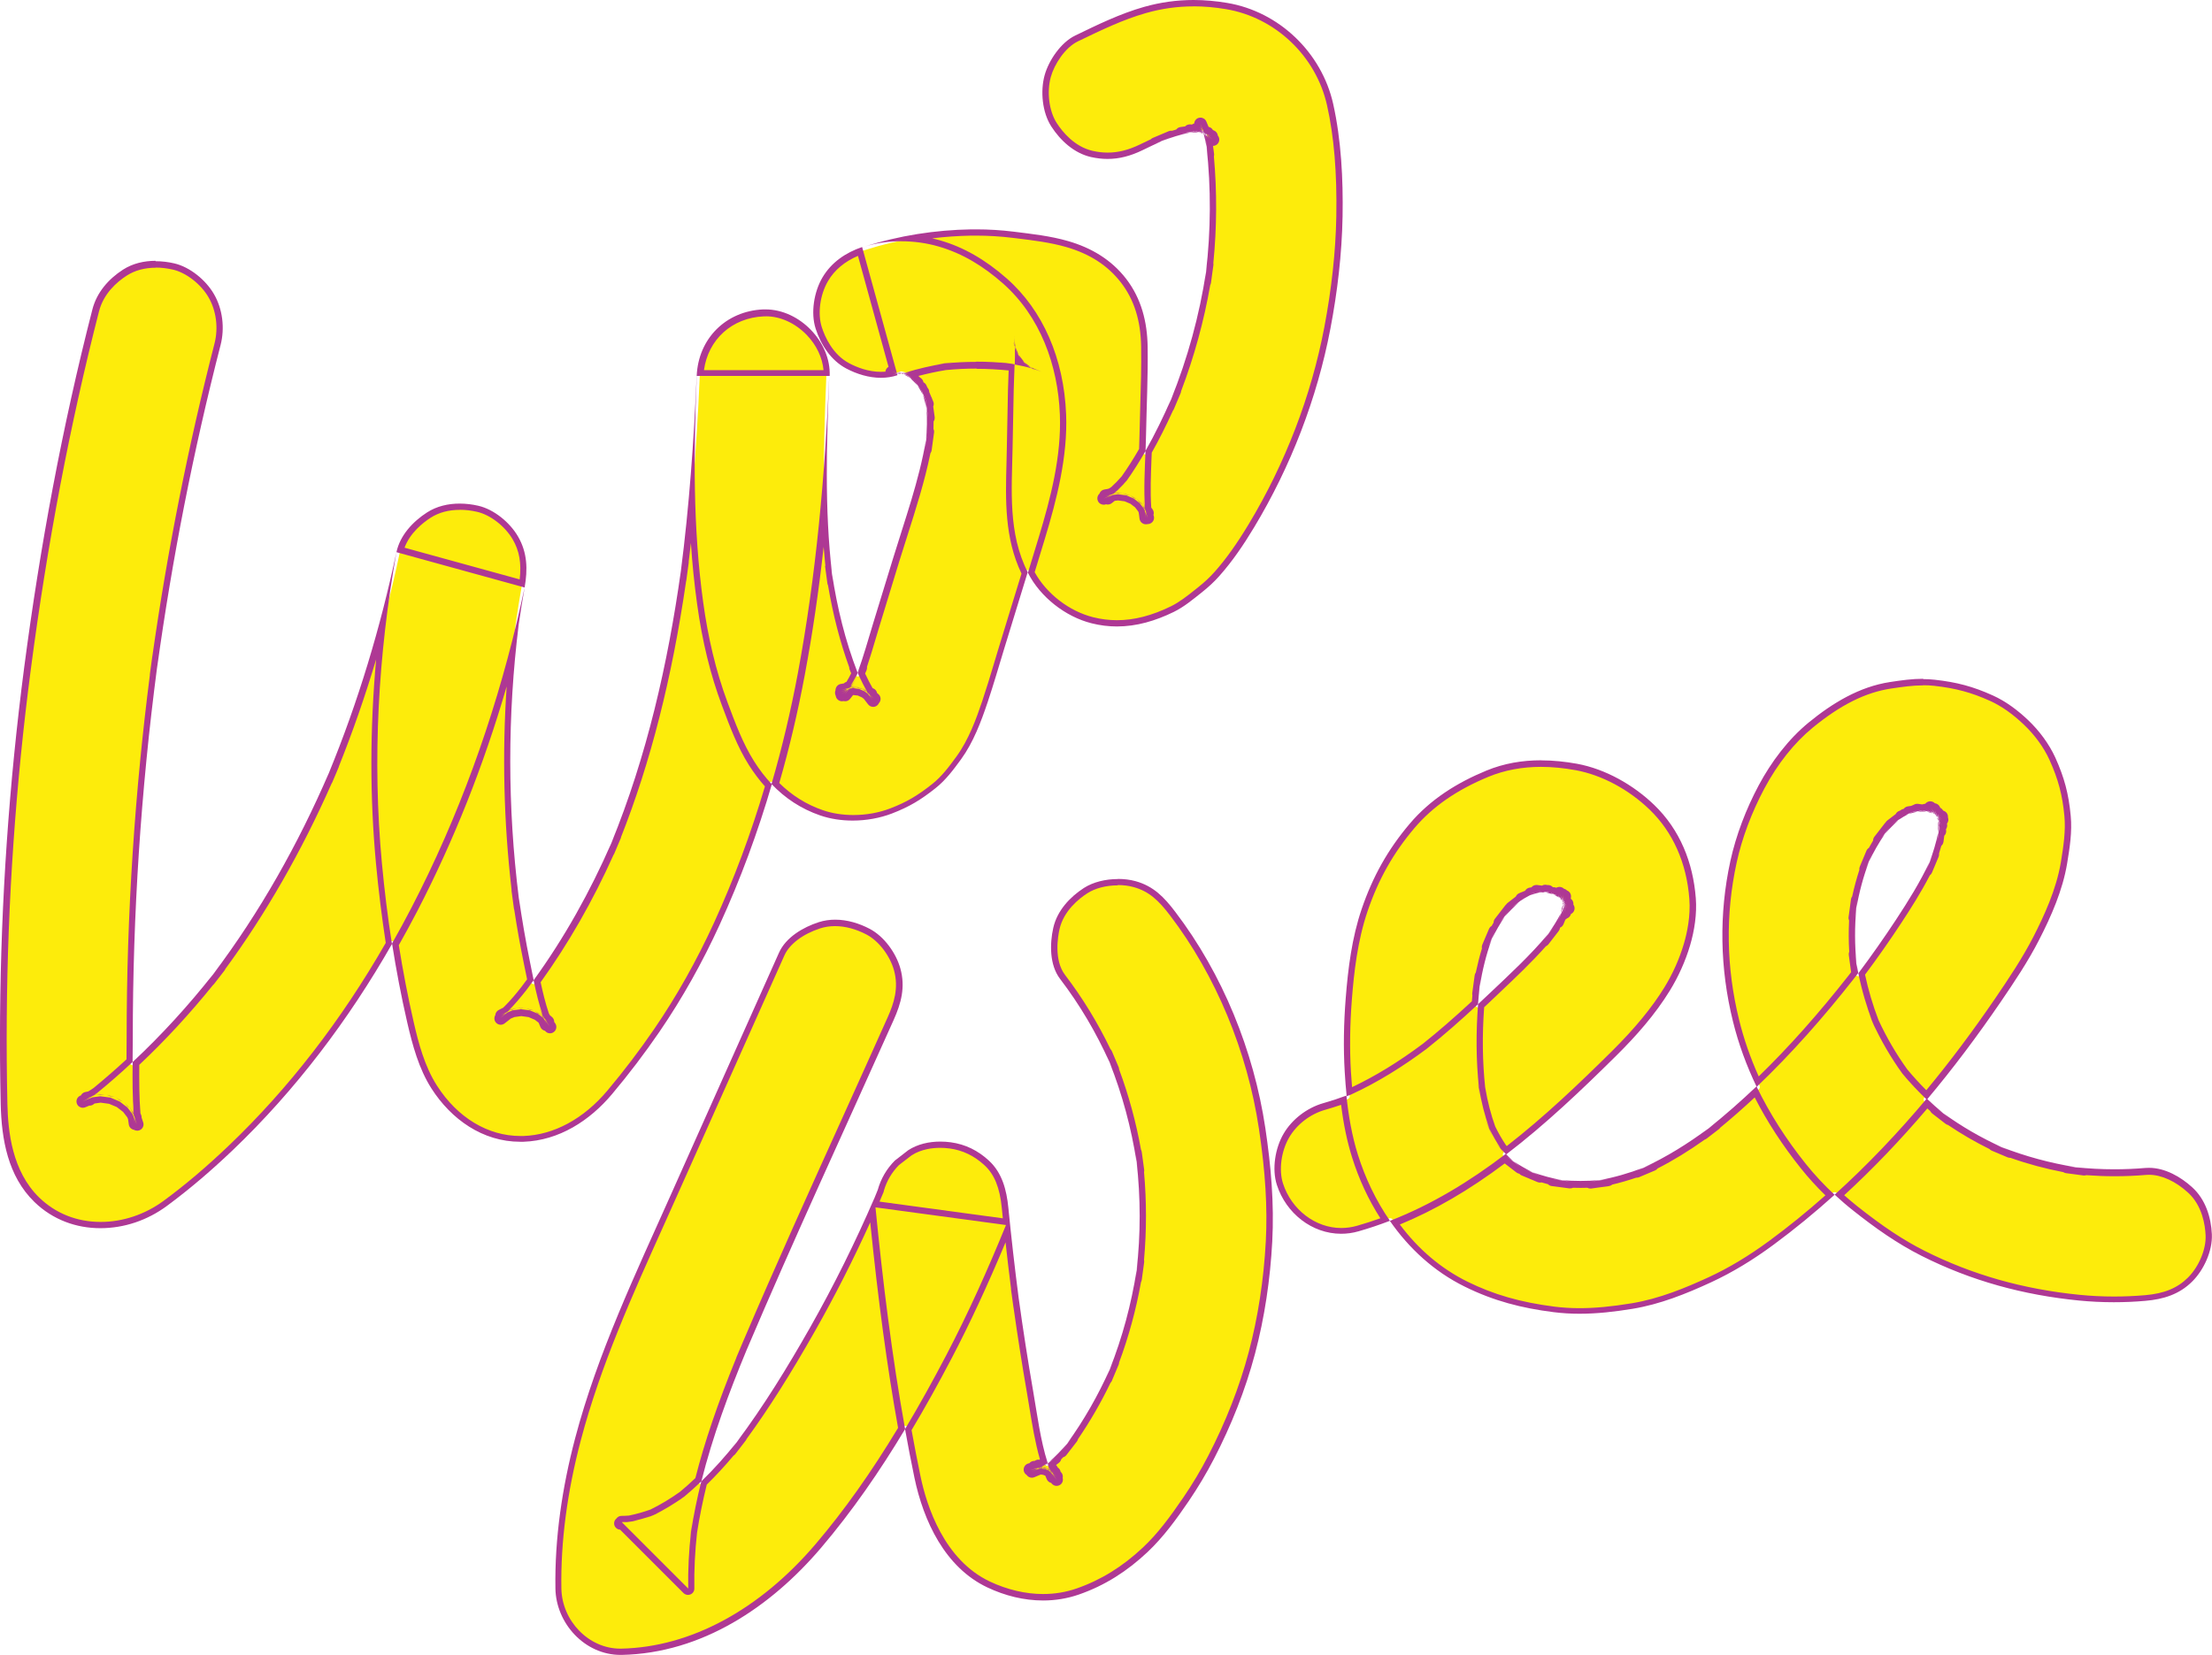
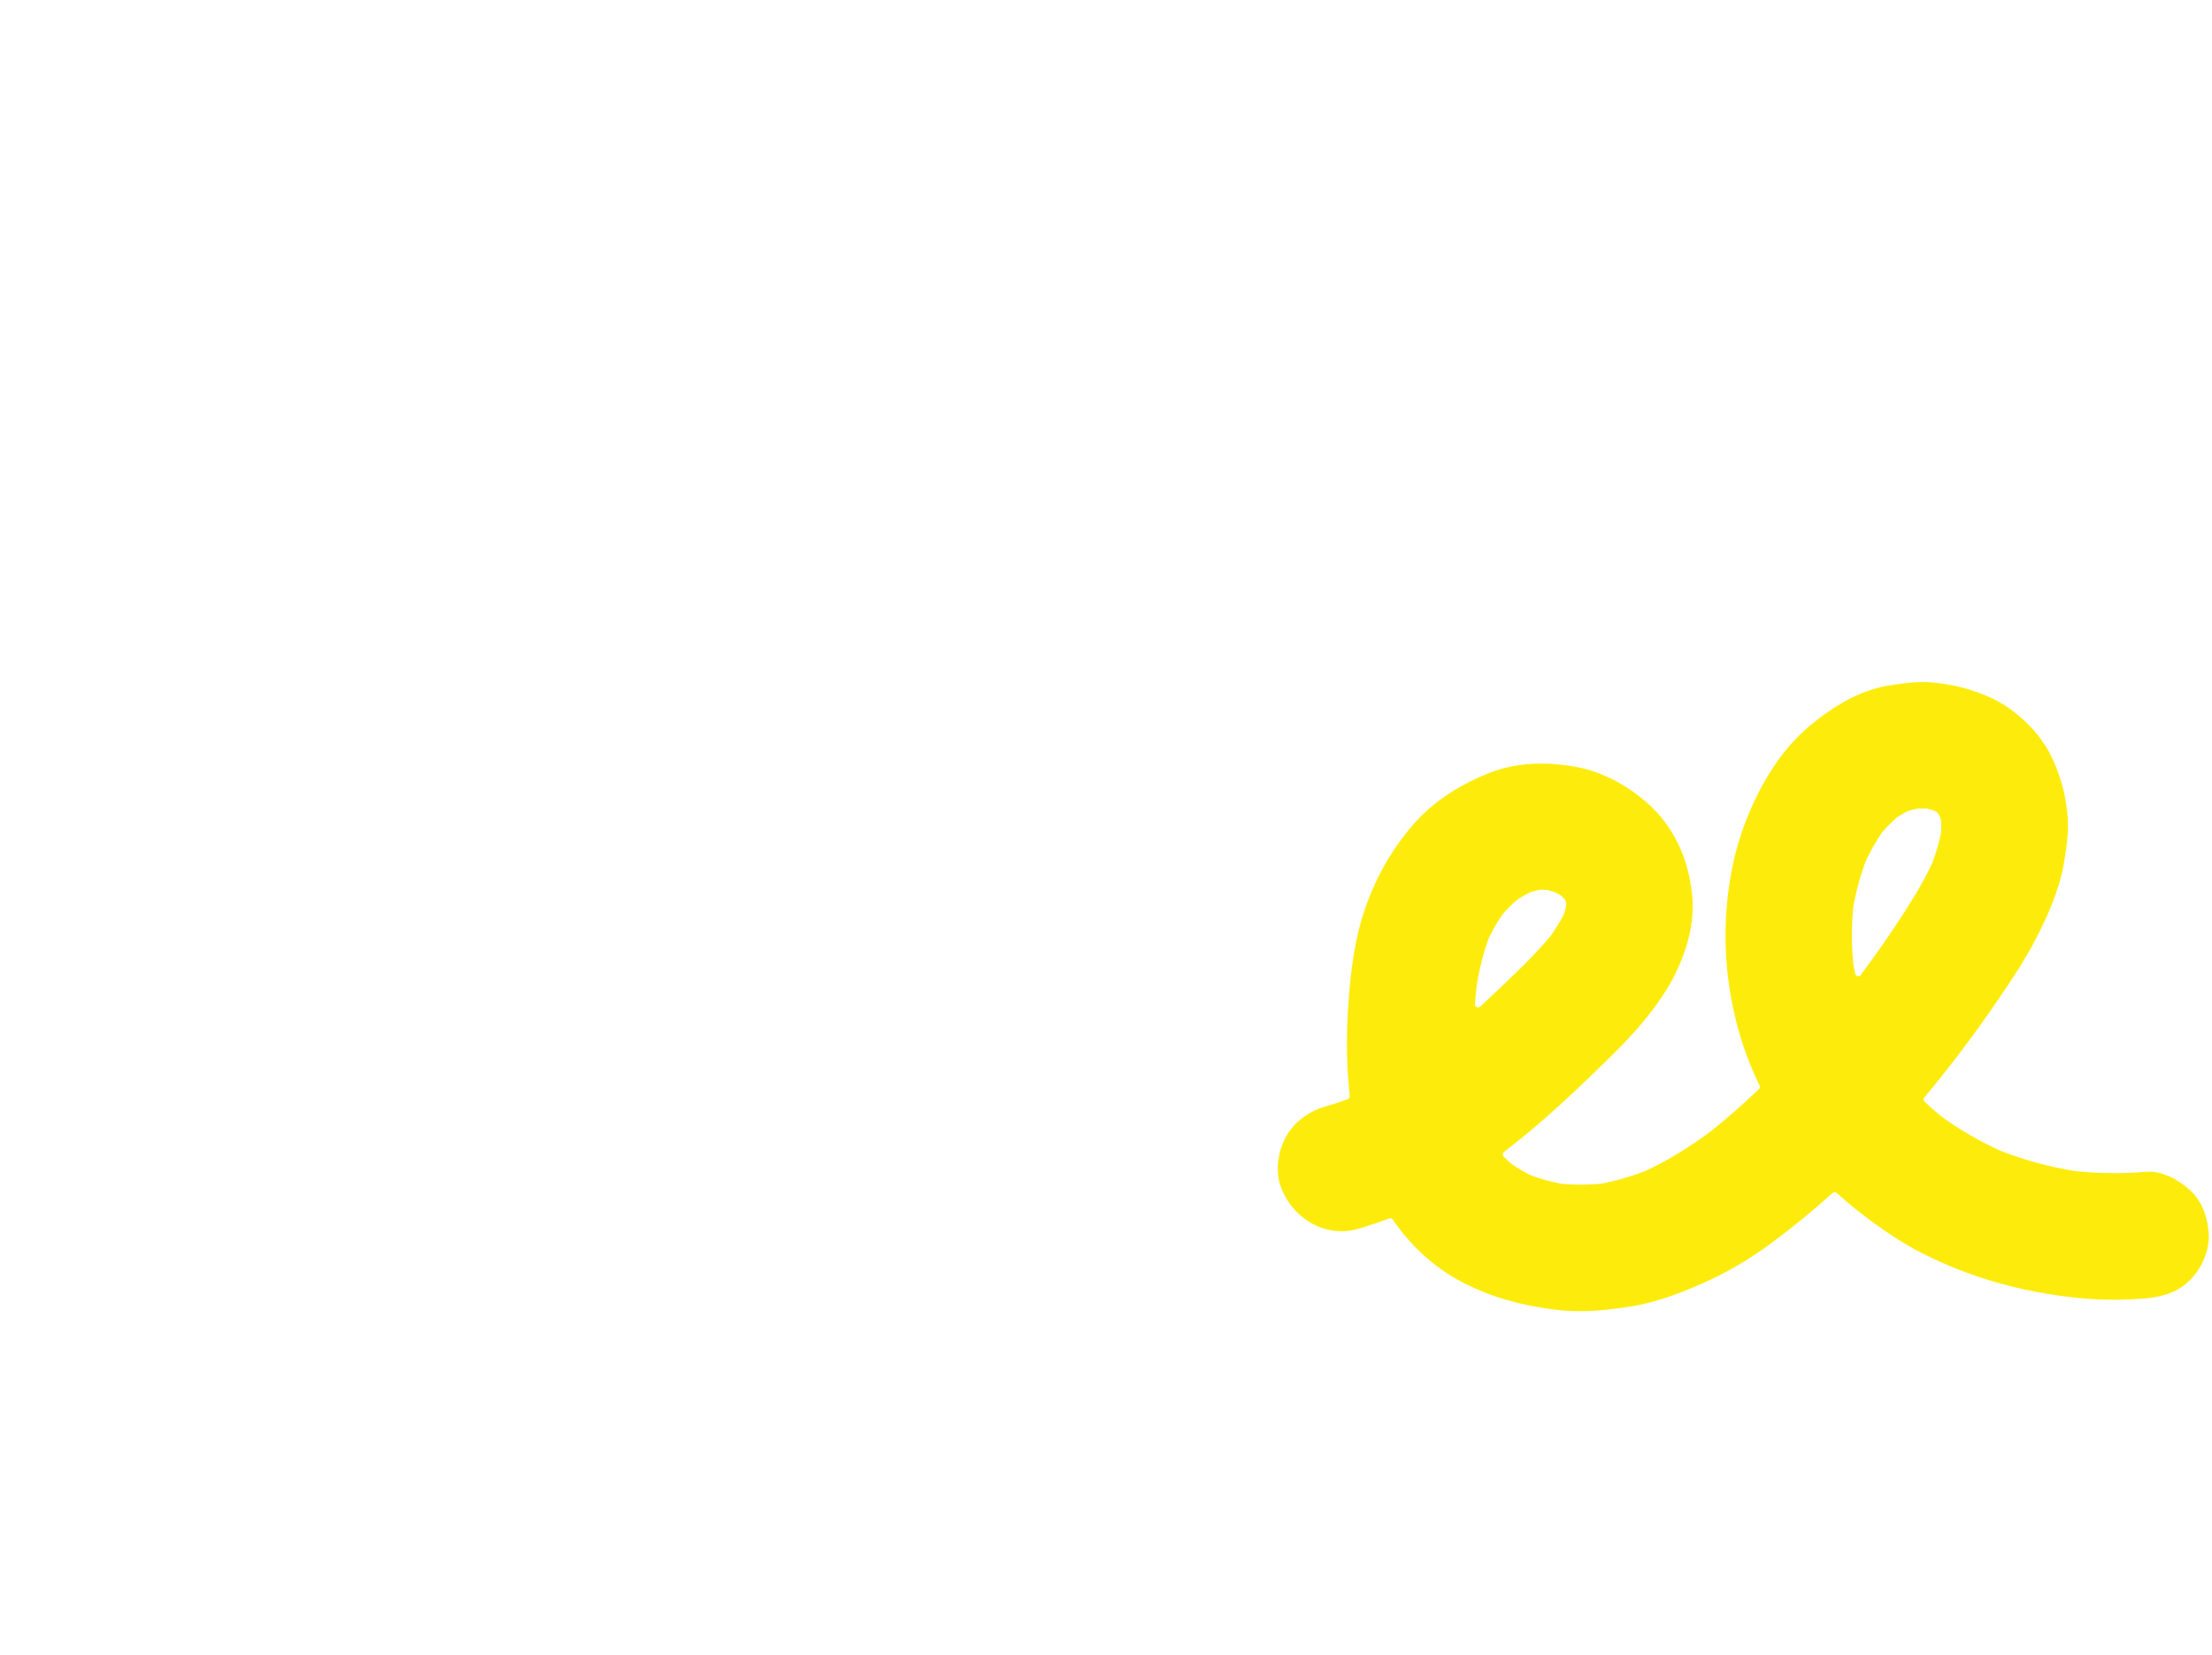
<svg xmlns="http://www.w3.org/2000/svg" id="Layer_2" data-name="Layer 2" viewBox="0 0 349.5 261.52">
  <defs>
    <style>
      .cls-1 {
        fill: #fdec0b;
      }

      .cls-2 {
        fill: #ae3894;
      }
    </style>
  </defs>
  <g id="Layer_1-2" data-name="Layer 1">
    <g>
      <g>
-         <path class="cls-1" d="m15.86,193.61c-3.9,0-7.38-1.38-10.07-4-4.42-4.31-5.07-10.7-5.17-15.13-.1-4.56-.14-9.19-.1-13.75.14-18.34,1.42-36.88,3.81-55.09,2.59-19.79,6.22-38.81,10.77-56.54.77-2.98,2.93-4.9,4.61-5.98,1.36-.88,3-1.32,4.88-1.32.92,0,1.88.11,2.83.33,2.22.51,4.67,2.39,5.95,4.59,1.3,2.22,1.68,5.1,1.01,7.71-4.29,16.7-7.67,33.86-10.03,50.99-.65,4.95-1.22,9.9-1.69,14.74-.95,9.67-1.59,19.49-1.91,29.2-.16,4.9-.24,9.86-.24,14.75,0,1-.01,2.01-.02,3.03v.72c0,.2.11.38.29.46.06.03.13.04.2.04.12,0,.25-.05.34-.13,4.46-4.16,8.75-8.85,12.77-13.93,7.09-9.4,13.26-20.14,18.36-31.93,4.49-10.9,8.09-22.67,10.7-34.99.64-3.01,3.16-5.03,4.61-5.96,1.36-.88,3-1.32,4.87-1.32.92,0,1.88.11,2.83.33,2.22.51,4.67,2.39,5.95,4.59,1.26,2.15,1.57,4.54,1,7.75-.35,1.97-.67,3.97-.95,5.95-1.79,14.37-1.79,28.95.01,43.34.5,3.47,1.09,6.9,1.77,10.19,0,0,.47,2.31.58,2.88.04.19.19.35.38.39.03,0,.07.01.1.01.16,0,.31-.08.4-.21,4.73-6.52,8.88-13.84,12.33-21.76,5.1-12.51,8.71-26.62,11.03-43.15,1.18-9.24,2-19.34,2.5-30.89.24-5.65,4.37-9.77,10.02-10.02.12,0,.23,0,.35,0,2.44,0,4.92,1.13,6.82,3.11,1.88,1.96,2.91,4.47,2.81,6.88-.47,11.67-.74,21.39.44,31.43.87,5.76,2.2,10.88,4.05,15.67.07.19.26.32.47.32h0c.21,0,.39-.13.46-.33.69-1.89,1.27-3.85,1.83-5.74.21-.69.41-1.38.62-2.07l3.14-10.23c.41-1.34.84-2.68,1.27-4.03,1.52-4.78,3.1-9.73,3.95-14.74.17-1.84.2-3.51.08-5.15-.16-.83-.35-1.54-.57-2.23-.31-.6-.61-1.11-.93-1.6-.44-.49-.85-.9-1.27-1.29-.39-.26-.71-.45-1.04-.63-.03-.02-.06-.03-.1-.04-.13-.04-.27-.08-.4-.11-.04-.01-.09-.02-.13-.02s-.09,0-.13.02c-.14.04-.28.08-.42.12l-.27.09c-.76.25-1.59.38-2.45.38-2.13,0-4.03-.77-5.25-1.41-2.06-1.09-3.69-3.21-4.58-5.99-.73-2.26-.31-5.42,1.01-7.68,1.24-2.12,3.26-3.67,6.01-4.6l.36-.12c5.2-1.68,10.98-2.62,16.73-2.71.26,0,.51,0,.77,0,1.94,0,3.9.12,5.82.36l.66.08c2.63.32,5.35.66,7.89,1.39,3.8,1.1,6.8,3.05,8.92,5.79,2.15,2.78,3.23,6.2,3.3,10.44.05,3.17-.04,6.42-.14,9.55-.04,1.52-.09,3.04-.12,4.55-.01.78-.04,1.56-.07,2.34,0,.23.14.44.36.5.05.01.09.02.14.02.18,0,.34-.09.43-.25,1.37-2.41,2.7-5.09,4.06-8.19,2.62-6.5,4.48-13.31,5.55-20.25.78-6.68.81-13.38.09-19.92-.14-.81-.29-1.51-.47-2.16-.05-.17-.18-.3-.34-.35-.25-.07-.51-.14-.77-.2-.29-.02-.49-.02-.68-.02-.29,0-.58,0-.88.02-1.5.31-2.96.76-4.56,1.37-1.08.49-2.12.99-3.16,1.49-1.83.88-3.54,1.31-5.26,1.31-.83,0-1.65-.1-2.51-.29-2.26-.52-4.38-2.15-5.97-4.61-1.28-1.99-1.69-5.15-1-7.69.58-2.1,2.37-4.9,4.56-5.96l.2-.1c3.41-1.65,6.94-3.36,10.6-4.4,2.55-.72,5.06-1.07,7.68-1.07,1.68,0,3.44.15,5.23.45,7.99,1.34,14.56,7.59,16.35,15.56,1.12,4.98,1.6,10.75,1.48,17.67-.1,5.57-.74,11.53-1.92,17.7-2.06,10.82-6.2,21.6-11.98,31.2-1.91,3.18-3.64,5.6-5.44,7.62-.79.89-1.68,1.72-2.71,2.53l-.49.39c-1.21.97-2.47,1.96-3.85,2.64-3.09,1.51-5.96,2.25-8.77,2.25-1.3,0-2.6-.16-3.87-.48-4.05-1.02-7.87-4.04-9.73-7.7-.09-.17-.27-.29-.46-.29-.01,0-.03,0-.04,0-.2.02-.38.14-.44.33l-3.75,12.21c-.24.79-.48,1.58-.72,2.38-.59,1.95-1.19,3.96-1.85,5.92-.97,2.89-2.17,6.21-4.14,8.92-1.26,1.74-2.43,3.27-3.95,4.48-2.38,1.89-4.14,2.91-6.74,3.91-1.84.71-3.93,1.09-6.02,1.09-1.75,0-3.47-.27-4.97-.78-2.86-.98-5.38-2.6-7.5-4.84-.1-.1-.23-.16-.36-.16-.04,0-.08,0-.12.01-.17.04-.31.17-.36.35-2.24,7.66-5,15.1-8.21,22.13-2.76,6.04-5.96,11.72-9.5,16.89-2.3,3.36-4.8,6.65-7.42,9.76-3.85,4.59-8.7,7.21-13.66,7.37-.16,0-.32,0-.48,0-5.32,0-10.28-2.99-13.61-8.19-2.02-3.16-3.01-6.97-3.77-10.29-.92-4-1.72-8.19-2.39-12.44-.03-.21-.19-.38-.4-.41-.03,0-.06,0-.09,0-.18,0-.34.09-.43.25-7.09,12.43-15.52,23.35-25.06,32.46-3.54,3.38-6.93,6.25-10.37,8.79-2.99,2.2-6.62,3.42-10.21,3.42Z" />
-         <path class="cls-2" d="m188.58,1c1.68,0,3.36.15,5.15.45,7.79,1.31,14.2,7.41,15.94,15.18,1.11,4.94,1.59,10.68,1.47,17.55-.1,5.55-.74,11.47-1.91,17.61-2.05,10.76-6.17,21.49-11.92,31.03-1.9,3.15-3.61,5.55-5.39,7.55-.77.87-1.64,1.68-2.64,2.47l-.49.39c-1.19.95-2.43,1.93-3.77,2.59-3.02,1.48-5.82,2.2-8.55,2.2-1.25,0-2.51-.16-3.75-.47-3.79-.95-7.37-3.72-9.24-7.12.53-1.72,1.05-3.45,1.58-5.18,1.92-6.32,3.65-13.09,3.39-19.76-.35-8.84-3.68-16.46-9.37-21.47-3.41-3-6.86-4.97-10.55-6.03-.41-.12-.82-.22-1.25-.32,2.05-.25,4.12-.39,6.19-.43.25,0,.51,0,.76,0,1.92,0,3.86.12,5.75.35l.66.08c2.61.32,5.31.65,7.81,1.37,3.74,1.08,6.58,2.92,8.66,5.61,2.08,2.7,3.13,6.01,3.19,10.14.05,3.16-.04,6.4-.14,9.52-.04,1.52-.09,3.05-.12,4.56-.01.69-.04,1.39-.06,2.09-.89,1.55-1.82,3.01-2.76,4.34-.53.61-1.09,1.18-1.66,1.7-.13.08-.25.16-.38.23-.22.06-.45.1-.67.13-.38.06-.68.32-.79.66-.31.28-.43.74-.25,1.15.16.38.53.6.92.6.12,0,.24-.02.36-.07.1.03.19.04.29.04.21,0,.43-.07.61-.21l.35-.27.14-.11.19-.02.32-.04,1.04.14.92.39.73.56.5.65.08.2.06.41.07.55c.07.5.5.87.99.87.04,0,.08,0,.13,0,.05,0,.1-.02.15-.03,0,0,.02,0,.02,0,.12,0,.25-.02.37-.07.51-.2.76-.77.57-1.28-.01-.03-.02-.05-.03-.08.1-.3.05-.64-.15-.91-.07-.09-.13-.18-.2-.27-.17-2.55-.06-5.2.04-7.76l.04-.92c1.13-2,2.23-4.19,3.35-6.64.06-.07.11-.16.15-.25l.51-1.21.55-1.3c.05-.11.07-.22.08-.33,2.06-5.41,3.6-11.04,4.6-16.75.06-.11.1-.23.12-.36l.2-1.49.18-1.3c.02-.11.01-.22-.01-.33.56-5.64.59-11.29.09-16.84.03-.13.04-.26.03-.4l-.17-1.28c.29,0,.59-.14.78-.39.29-.37.27-.89-.02-1.24-.04-.35-.26-.66-.6-.8l-.17-.07c-.14-.26-.39-.45-.69-.51l-.36-.85c-.16-.38-.53-.61-.92-.61-.13,0-.25.02-.38.07-.37.15-.59.49-.62.86-.13.03-.25.09-.36.17l-.21-.03s-.09,0-.13,0c-.28,0-.55.12-.73.32l-.73.1c-.28.04-.51.18-.67.39-.22.06-.44.13-.66.2-.05,0-.1-.01-.15-.01-.13,0-.26.03-.39.08l-2.51,1.06c-.12.05-.23.13-.32.22-.6.28-1.19.57-1.76.84-1.76.85-3.4,1.26-5.04,1.26-.79,0-1.57-.09-2.39-.28-2.88-.66-4.78-3.03-5.66-4.39-1.21-1.88-1.6-4.88-.94-7.28.55-1.99,2.24-4.65,4.3-5.64l.19-.09c3.4-1.64,6.91-3.34,10.53-4.37,2.5-.71,4.97-1.06,7.54-1.06m-53.03,39.43l2.44,8.86,2.39,8.68c-.26.15-.45.41-.49.73,0,.01,0,.02,0,.03-.23.02-.46.03-.69.03-2.03,0-3.85-.73-5.02-1.35-2.62-1.38-3.84-4.16-4.34-5.7-.69-2.13-.29-5.12.97-7.28,1.02-1.75,2.62-3.09,4.74-4m-110.97,1.85c.89,0,1.8.11,2.72.32,2.1.48,4.41,2.27,5.63,4.36,1.23,2.11,1.59,4.85.95,7.34-4.15,16.15-7.44,32.73-9.8,49.3-.02.05-.03.1-.03.16l-.38,2.79s0,.09,0,.14c-.58,4.52-1.09,9.03-1.52,13.42-.95,9.68-1.59,19.52-1.91,29.23-.16,4.9-.24,9.87-.24,14.77,0,1-.01,2-.02,3.01v.29c-1.71,1.58-3.46,3.1-5.21,4.54-.29.2-.56.38-.84.54-.14.03-.27.06-.41.08-.33.05-.6.26-.74.54-.04.02-.08.04-.12.05-.5.23-.72.81-.5,1.31.16.37.53.6.92.6.13,0,.26-.03.39-.08l.63-.26s.04,0,.06,0c.21,0,.43-.07.61-.21l.17-.13h.03s.92-.13.92-.13l.66.09.67.09,1.22.51.95.73.07.06.32.42.32.42.06.14.06.14.05.35.07.49c.06.44.39.77.81.85.15.09.33.14.52.14.12,0,.25-.02.37-.07.51-.2.76-.78.56-1.29-.09-.23-.17-.47-.24-.72.01-.2-.04-.41-.16-.6,0-.03-.02-.07-.02-.1-.2-2.49-.2-5.03-.18-7.63,4.04-3.8,7.95-8.03,11.63-12.59.07-.05.12-.11.18-.18l.82-1.06.82-1.06c.06-.08.11-.16.14-.25,6.4-8.73,12.04-18.57,16.78-29.29.04-.06.08-.12.11-.19l.57-1.34.49-1.17h-.02c2.19-5.46,4.16-11.12,5.9-16.95-.99,11.03-1,21.84-.02,32.29.4,4.26.92,8.47,1.54,12.52-7.03,12.26-15.37,23.04-24.8,32.04-3.53,3.37-6.9,6.23-10.32,8.74-2.91,2.14-6.43,3.32-9.92,3.32-3.76,0-7.12-1.34-9.72-3.86-4.29-4.18-4.92-10.44-5.02-14.78-.1-4.55-.14-9.17-.1-13.74.14-18.32,1.42-36.83,3.81-55.03,2.59-19.77,6.21-38.77,10.76-56.48.72-2.82,2.79-4.65,4.4-5.68,1.28-.82,2.82-1.24,4.6-1.24m96.37,7.68c2.3,0,4.65,1.08,6.46,2.95,1.54,1.6,2.47,3.58,2.65,5.56h-18.89c.66-4.84,4.42-8.28,9.45-8.5.11,0,.22,0,.33,0m33.3,8.29c1.68,0,3.38.09,5.05.26,0,0,0,0,.01,0-.01.28-.02.56-.03.84-.03.77-.06,1.54-.08,2.31v.09s-.18,9.13-.18,9.13c-.01.74-.03,1.49-.05,2.24-.16,5.85-.32,11.89,2.37,17.49-.61,2.01-1.23,4.01-1.85,6.02-.6,1.94-1.19,3.87-1.78,5.81-.24.8-.48,1.59-.72,2.39-.58,1.94-1.19,3.95-1.84,5.89-.96,2.86-2.15,6.13-4.07,8.78-1.24,1.71-2.38,3.21-3.86,4.38-2.34,1.85-4.06,2.86-6.61,3.84-1.79.69-3.81,1.05-5.84,1.05-1.7,0-3.36-.26-4.8-.76-2.6-.89-4.92-2.34-6.9-4.3,1.59-5.51,2.94-11.25,4.03-17.09,1.21-6.46,2.19-13.13,2.98-20.23.08,1.01.17,2.01.27,3.02h-.05s.35,2.59.35,2.59l.02.16c.02.11.05.22.1.31.79,4.67,1.89,8.93,3.35,12.95,0,.13.02.27.08.4l.23.55c-.24.48-.48.93-.74,1.35-.16.05-.3.13-.42.25-.15.03-.31.06-.46.08-.5.07-.86.51-.86,1.01-.1.24-.1.52,0,.77,0,.02.02.04.03.07.02.18.09.35.2.5.2.25.49.39.79.39.09,0,.17-.01.26-.03.08.02.17.03.25.03.3,0,.59-.13.79-.39l.19-.25.27-.34h.06s.58.07.58.07h.09s.65.29.65.29l.03.02.28.21.69.89c.2.25.49.39.79.39.21,0,.42-.07.6-.2.14-.11.25-.24.31-.4.02-.02.03-.04.05-.05.34-.43.27-1.06-.17-1.4-.05-.04-.11-.09-.16-.13-.06-.31-.27-.59-.58-.73-.05-.02-.09-.04-.14-.06-.39-.67-.77-1.42-1.18-2.3l.23-.54c.07-.18.09-.36.07-.54.5-1.48.94-2.97,1.37-4.42.21-.69.41-1.38.62-2.07l1.67-5.46,1.46-4.78c.41-1.34.84-2.68,1.27-4.02,1.34-4.22,2.73-8.57,3.63-12.99.1-.13.17-.29.19-.46l.19-1.4.19-1.4c.03-.2,0-.39-.09-.56.02-.41.02-.8.02-1.2.14-.2.2-.44.17-.7l-.23-1.67c.11-.24.12-.53,0-.79l-.17-.4c-.03-.13-.08-.25-.15-.36l-.31-.74c0-.21-.07-.42-.21-.6l-.09-.12v-.02s-.06-.11-.06-.11l-.07-.17c-.1-.23-.27-.41-.48-.51-.04-.24-.17-.47-.38-.64l-.22-.17-.08-.06-.1-.14c1.42-.37,2.85-.68,4.3-.92,1.61-.16,3.25-.24,4.86-.24m-81.63,22.32c.89,0,1.8.11,2.72.32,2.1.48,4.41,2.27,5.63,4.36,1.05,1.79,1.4,3.78,1.1,6.32l-9.04-2.49-9.15-2.52c.86-2.34,2.9-3.95,4.13-4.74,1.28-.82,2.83-1.24,4.6-1.24m36.51,5.18c.21,3.22.53,6.45.98,9.68.82,5.95,2.1,11.18,3.91,16.01l.09.24c1.17,3.13,2.38,6.37,4.19,9.23.78,1.22,1.62,2.35,2.53,3.36-2.2,7.44-4.9,14.68-8.03,21.52-2.75,6.01-5.93,11.67-9.46,16.82-2.29,3.35-4.78,6.62-7.39,9.73-3.76,4.48-8.48,7.03-13.29,7.19-.16,0-.31,0-.46,0-5.14,0-9.95-2.9-13.19-7.96-1.98-3.09-2.95-6.85-3.7-10.14-.89-3.88-1.67-7.94-2.33-12.06,1.01-1.78,1.99-3.6,2.94-5.42,5.74-11.09,10.47-22.98,14.1-35.47-.72,10.67-.46,21.42.77,32.07,0,.08,0,.16,0,.24l.19,1.4.19,1.4c.01.09.03.17.06.24.44,2.89.95,5.74,1.52,8.5l.24,1.16c.09.42.17.85.26,1.28-.31.42-.61.83-.92,1.23-.76.97-1.67,2.08-2.66,3.06-.06.04-.11.1-.15.15l-.03.03c-.23.13-.45.24-.68.35-.34.16-.56.48-.58.83-.21.35-.2.81.07,1.15.2.25.49.38.78.38.21,0,.43-.07.61-.21l.99-.77.57-.24,1.08-.15.44.06.72.1.49.21.49.21.6.46.29.69c.13.31.4.52.71.59h.01c.2.27.49.4.79.4.21,0,.43-.07.61-.21.44-.33.52-.96.19-1.4-.04-.06-.08-.11-.13-.17,0-.3-.12-.61-.37-.81-.11-.09-.22-.18-.32-.27-.05-.1-.11-.19-.16-.29-.56-1.65-.97-3.39-1.3-4.92,4.37-6.08,8.25-12.85,11.52-20.14.05-.07.1-.14.13-.23l.48-1.14.58-1.37h-.03c4.68-11.84,8.06-25.1,10.3-40.46.02-.06.03-.12.04-.18l.38-2.79c0-.07.01-.14,0-.2.12-.98.23-1.96.35-2.96M188.58,0c-2.61,0-5.19.35-7.82,1.09-3.77,1.07-7.36,2.82-10.88,4.53-2.26,1.09-4.18,3.93-4.83,6.28-.69,2.51-.38,5.86,1.06,8.09,1.45,2.24,3.6,4.22,6.27,4.83.9.2,1.77.3,2.62.3,1.87,0,3.65-.48,5.47-1.36,1.04-.5,2.07-1,3.12-1.47-.36.14-.73.28-1.09.43.84-.35,1.67-.71,2.51-1.06-.48.2-.95.41-1.42.62,1.44-.55,2.9-1.01,4.4-1.33-.46.02-.91.06-1.37.12.7-.09,1.39-.19,2.09-.28-.25-.05-.51-.09-.77-.13.28.04.57.08.85.11.18-.02.37-.05.55-.07-.15-.07-.3-.14-.46-.2.16.07.32.13.48.2.02,0,.03,0,.05,0-.01,0-.03,0-.04,0,.18.07.35.15.53.22.06,0,.12.02.18.02-.19-.18-.39-.35-.59-.52.2.15.4.31.6.46v-.02c-.17-.28-.35-.56-.54-.84.16.2.32.41.47.61-.11-.36-.23-.71-.37-1.06l.54,1.27s.05.07.08.11c.16.02.31.04.47.06-.15-.02-.31-.03-.46-.05.03.04.06.08.09.12l.04.03c.33.14.66.28.99.42-.28-.11-.55-.21-.83-.3.35.27.7.54,1.05.81-.34-.26-.7-.5-1.06-.72.21.27.42.55.63.82-.25-.33-.52-.63-.8-.92l-.05-.03.38.89c-.14-.32-.29-.63-.46-.94,0,0-.02,0-.02-.01-.02,0-.04-.01-.07-.02.19.68.33,1.38.46,2.08-.06-.51-.12-1.01-.18-1.52.12.93.25,1.86.38,2.79-.06-.43-.12-.85-.19-1.27.72,6.58.68,13.22-.09,19.79.06-.41.12-.81.18-1.22-.12.93-.25,1.86-.38,2.79.07-.52.14-1.05.2-1.57-1.05,6.9-2.9,13.64-5.51,20.12.2-.45.39-.9.58-1.35-.35.84-.71,1.67-1.06,2.51.16-.38.32-.77.47-1.15-1.21,2.75-2.54,5.51-4.04,8.15-.12,3.03-.29,6.11-.08,9.12.02.08.04.16.06.25.1.16.21.32.33.47l-.31-.41c.1.39.22.77.36,1.15-.13-.31-.26-.63-.4-.94.03.33.06.65.1.98-.05-.36-.1-.73-.15-1.09-.06-.15-.12-.3-.19-.44-.22-.28-.44-.57-.66-.85-.31-.24-.62-.48-.93-.72l-1.16-.49-1.3-.18c-.3.04-.6.08-.9.12-.23.18-.47.36-.7.54.22-.17.43-.35.64-.52-.43.18-.87.37-1.3.55.35-.16.7-.33,1.03-.52-.25.03-.5.07-.75.1.31-.05.61-.11.91-.19.21-.12.41-.24.61-.37.65-.59,1.26-1.22,1.84-1.88,1.06-1.5,2.04-3.06,2.96-4.67.03-.79.06-1.57.07-2.35.09-4.7.33-9.42.26-14.12-.06-3.92-.99-7.61-3.4-10.74-2.34-3.03-5.51-4.9-9.17-5.96-2.79-.81-5.76-1.13-8.63-1.49-1.95-.24-3.91-.36-5.88-.36-.26,0-.52,0-.78,0-5.67.09-11.46.98-16.87,2.73,1.83-.58,3.8-.85,5.78-.85,2.01,0,4.03.28,5.89.82,3.87,1.11,7.17,3.18,10.16,5.81,5.95,5.24,8.73,13.01,9.03,20.76.26,6.57-1.45,13.19-3.35,19.44-.56,1.86-1.13,3.71-1.7,5.57,0,.01.01.02.02.03,1.94,3.81,5.92,6.92,10.05,7.95,1.35.34,2.68.5,3.99.5,3.1,0,6.09-.88,8.99-2.3,1.62-.79,3.03-1.98,4.43-3.09,1-.79,1.93-1.64,2.77-2.59,2.1-2.36,3.87-4.99,5.5-7.7,5.77-9.58,9.95-20.38,12.04-31.36,1.12-5.85,1.82-11.83,1.93-17.78.1-5.86-.21-12.06-1.49-17.79-1.82-8.09-8.54-14.57-16.75-15.94-1.79-.3-3.56-.46-5.31-.46h0Zm1.45,20.65c.02.07.05.15.07.22,0,0,0,.01.01.02.03.02.06.04.08.06.02,0,.03,0,.05,0-.01-.03-.03-.07-.04-.1-.06-.07-.11-.14-.17-.22h0Zm-.65.05s-.01,0-.02,0c0,0,0,0,0,0h.02s0,0,0,0h0Zm-.02,0c-.17.02-.33.05-.5.08.3.04.61.08.91.12-.14-.07-.28-.14-.42-.2h0Zm-.55.07s-.06,0-.09.01c.02,0,.04,0,.06.01.03,0,.06-.01.08-.01-.02,0-.04,0-.05,0h0Zm-.03.02c-.26.05-.52.1-.77.15.28-.01.57-.02.85-.02.19,0,.38,0,.57,0-.21-.05-.43-.1-.65-.14h0Zm1.32.09s.01.04.02.06c0,0,.02,0,.02,0-.01-.02-.02-.04-.03-.06,0,0,0,0,0,0h0Zm-.33.01s.07.04.1.05c.05,0,.09,0,.14,0-.04-.01-.07-.03-.1-.04-.05,0-.09-.01-.14-.02h0Zm-.35.03c.25.06.5.12.74.2,0,0,0-.01,0-.02-.09-.05-.19-.1-.29-.15-.15,0-.3-.02-.45-.02h0Zm.67.01s.02.02.03.03c0,0,0,0,0,0,0,0,0-.02,0-.02,0,0-.02,0-.03,0h0Zm.05,0v.02s.06,0,.08,0c0,0-.02-.01-.03-.02-.02,0-.03,0-.05,0h0Zm.1.01s0,.01,0,.02c.01,0,.03,0,.04,0,0,0,0-.01-.01-.02-.01,0-.03,0-.04,0h0Zm-.22,0s.08.03.12.05c0-.01,0-.03-.01-.04,0,0,0,0,0,0-.04,0-.07,0-.11,0h0Zm.11,0s0,0,0,0c.02.02.04.04.06.06,0,0,0,0,0,0-.01-.02-.02-.04-.04-.06,0,0-.02,0-.03,0h0Zm.09,0s.02.02.04.03c0,0,0-.02-.01-.03,0,0-.02,0-.02,0h0Zm.04.03s.02.05.03.07c.04.02.07.03.11.05,0,0-.01-.01-.02-.02-.04-.03-.08-.06-.12-.1h0Zm-.12,0s.02.06.03.09c.02.01.05.03.07.04,0,0,.01,0,.02,0-.02-.04-.04-.08-.06-.12,0,0,0,0,0,0-.02,0-.04-.01-.05-.02h0Zm.05.02h0s.09.09.13.13c-.01-.03-.03-.06-.04-.09-.03-.01-.06-.03-.09-.04h0Zm.21.09s.05.06.07.1l.11.03c-.05-.04-.1-.08-.15-.12,0,0-.02,0-.03-.01h0Zm-.14.03s0,0,0,0c.03.02.05.03.08.05,0-.01,0-.02-.01-.03-.02,0-.05-.01-.07-.02h0Zm.07.01h0s0,0,0,0c0,0,0,0,0,0h0Zm0,0s.04.04.06.06c.06.03.11.07.17.1-.03-.04-.06-.08-.09-.12-.05-.01-.09-.03-.14-.04h0Zm-53.74,17.8c-.12.04-.25.08-.37.12.12-.04.25-.08.37-.12h0Zm-.37.12h0,0Zm0,0c-2.6.89-4.86,2.41-6.28,4.83-1.32,2.25-1.88,5.57-1.06,8.09.82,2.54,2.4,4.99,4.83,6.28,1.66.88,3.58,1.47,5.48,1.47.88,0,1.76-.13,2.61-.41.09-.03.18-.06.26-.09-.09.03-.18.06-.26.09-.02-.06-.03-.13-.05-.19-.25.01-.49.04-.74.07.24-.03.49-.07.73-.1l-.05-.16c-.27-.05-.54-.1-.81-.14.27.04.54.07.81.11-1.82-6.61-3.65-13.23-5.47-19.84h0Zm-111.64,2.18c-1.81,0-3.61.41-5.15,1.4-2.28,1.47-4.14,3.59-4.83,6.28-4.79,18.63-8.28,37.53-10.78,56.6C1.43,123.84.16,142.27.01,160.71c-.04,4.59,0,9.18.1,13.77.13,5.59,1.13,11.4,5.32,15.48,2.92,2.84,6.64,4.15,10.42,4.15s7.43-1.24,10.51-3.51c3.66-2.7,7.13-5.69,10.42-8.83,9.92-9.47,18.34-20.63,25.15-32.57-.67-4.25-1.19-8.52-1.59-12.8-1.53-16.41-.58-32.92,2.3-49.13l20.25,5.58c.5-2.84.45-5.52-1.06-8.09-1.27-2.18-3.77-4.26-6.27-4.83-.95-.22-1.95-.34-2.94-.34-1.81,0-3.61.41-5.15,1.4-2.22,1.43-4.26,3.6-4.83,6.28-2.53,11.92-6.04,23.63-10.68,34.9.2-.47.4-.94.6-1.41-.35.84-.71,1.67-1.06,2.51.15-.37.31-.73.46-1.1-4.86,11.26-10.89,22-18.28,31.8.31-.39.62-.79.93-1.19-.55.71-1.09,1.42-1.64,2.13.24-.31.48-.62.71-.94-3.89,4.93-8.13,9.59-12.72,13.88-.03,2.74-.04,5.5.18,8.22.03.12.05.24.08.36.03.04.06.09.09.13-.03-.04-.06-.07-.08-.11.11.42.23.83.39,1.24-.14-.34-.29-.68-.43-1.01.03.3.06.59.09.89-.04-.32-.09-.65-.13-.98-.07-.17-.15-.34-.22-.52-.27-.35-.54-.69-.8-1.04-.41-.31-.82-.63-1.22-.94-.49-.21-.97-.41-1.46-.62-.53-.07-1.06-.14-1.6-.21-.42.06-.85.11-1.27.17-.05.02-.09.04-.14.06-.11.08-.21.16-.32.24.1-.08.2-.16.3-.24-.46.19-.91.39-1.37.58.4-.18.78-.38,1.15-.59-.18.02-.37.05-.55.07.22-.03.43-.08.64-.13.36-.21.71-.44,1.06-.68,1.92-1.57,3.79-3.2,5.6-4.9.01-1.26.03-2.51.03-3.75,0-4.91.08-9.82.24-14.73.32-9.74.96-19.47,1.91-29.16.48-4.92,1.05-9.83,1.69-14.73-.06.4-.11.8-.16,1.2l.38-2.79c-.07.53-.14,1.06-.21,1.59,2.37-17.15,5.71-34.16,10.02-50.93.69-2.67.34-5.7-1.06-8.09-1.27-2.18-3.77-4.26-6.27-4.83-.95-.22-1.95-.34-2.94-.34h0Zm96.37,7.68c-.12,0-.25,0-.37,0-5.89.26-10.25,4.61-10.5,10.5-.45,10.31-1.18,20.6-2.5,30.84.07-.51.14-1.02.21-1.53l-.38,2.79c.06-.42.11-.84.17-1.26-2.06,14.69-5.38,29.27-11,43.03.2-.46.4-.92.59-1.38-.35.84-.71,1.67-1.06,2.51.16-.38.31-.75.47-1.13-3.33,7.63-7.39,14.92-12.27,21.66.39,1.87.83,3.75,1.45,5.55.09.18.19.35.29.52.16.15.32.29.49.42-.15-.11-.29-.22-.43-.34.23.39.48.77.76,1.14l-.89-1.15c.1.26.2.51.3.77-.12-.28-.24-.56-.35-.84-.04-.05-.08-.1-.12-.15-.28-.21-.55-.43-.83-.64-.41-.17-.82-.35-1.23-.52-.47-.06-.95-.13-1.42-.19-.45.06-.9.12-1.35.18-.27.11-.54.23-.82.34-.37.28-.73.57-1.1.85.3-.24.58-.49.86-.75l-.71.3c.3-.14.59-.29.88-.45.07-.07.14-.13.21-.2,0,0,0,0-.01,0,0,0,0,0,.01,0,1.02-1,1.93-2.11,2.82-3.23.4-.54.8-1.08,1.2-1.62-.2-.96-.39-1.92-.58-2.87-.69-3.37-1.27-6.76-1.76-10.16.06.5.13.99.19,1.49l-.38-2.79c.06.43.12.87.18,1.3-1.79-14.34-1.8-28.86-.01-43.2-.08.52-.15,1.05-.22,1.57l.38-2.79c-.05.41-.11.81-.16,1.22.28-1.98.6-3.96.95-5.93-.39,1.83-.8,3.65-1.23,5.46-3.73,15.63-9.25,30.93-16.65,45.2-.99,1.91-2.02,3.81-3.09,5.69.66,4.18,1.45,8.35,2.4,12.47.83,3.59,1.83,7.32,3.83,10.45,3.12,4.87,8.09,8.42,14.03,8.42.17,0,.33,0,.5,0,5.63-.19,10.49-3.34,14.02-7.55,2.64-3.14,5.13-6.42,7.45-9.8,3.67-5.36,6.84-11.06,9.54-16.96,3.3-7.21,6.03-14.62,8.24-22.19-1.03-1.09-1.97-2.31-2.8-3.63-1.8-2.85-3.02-6.15-4.19-9.29-1.9-5.1-3.11-10.42-3.85-15.8-1.65-11.94-1.51-23.81-1.02-35.82h21c.22-5.37-4.75-10.51-10.13-10.51h0Zm39.27,4.26c.05.49.09.97.11,1.47.04.1.08.2.12.29-.08-.59-.16-1.17-.24-1.76h0Zm-.1.96c.08.22.16.43.22.65,0-.05,0-.09,0-.14-.07-.17-.14-.34-.21-.51h0Zm.22.65c.04.93.03,1.86,0,2.79.15.02.31.04.46.06-.15-.02-.31-.04-.46-.06,0,.02,0,.03,0,.05.91.16,1.82.36,2.7.62-.31-.2-.64-.37-.98-.53.26.11.53.22.79.33-.33-.25-.65-.51-.98-.76.13.16.25.33.38.49-.24-.29-.47-.53-.75-.78.12.1.25.19.37.29-.31-.4-.61-.79-.92-1.19.08.18.15.36.23.54-.17-.35-.35-.66-.57-.98.11.15.23.29.34.44-.16-.39-.33-.78-.49-1.17.05.34.09.69.14,1.03-.06-.41-.14-.8-.26-1.19h0Zm-6.09,2.42c-1.67,0-3.33.08-5,.25-2.1.35-4.17.83-6.21,1.45.25-.03.5-.07.75-.1-.31.05-.61.11-.91.18.03.03.07.05.1.08.23.03.46.06.68.09-.21-.02-.42-.04-.63-.05.09.07.18.14.27.21.27.11.53.23.8.34-.24-.1-.47-.19-.71-.27.35.27.7.54,1.05.81-.1-.14-.21-.28-.31-.42.11.15.23.29.34.44.13.1.27.21.4.31-.12-.09-.25-.19-.38-.28.35.46.71.92,1.06,1.38-.04-.12-.09-.24-.14-.36.06.13.11.26.17.39.06.08.12.16.18.24-.06-.07-.11-.14-.17-.21.22.53.44,1.05.67,1.58,0-.02,0-.05,0-.07,0,.02,0,.05,0,.07.07.17.14.34.22.51-.07-.16-.14-.32-.21-.47.12.89.24,1.79.36,2.68-.07-.48-.15-.96-.24-1.43.12,1.68.08,3.36-.08,5.03.08-.47.15-.94.22-1.41-.12.93-.25,1.86-.38,2.79.06-.46.11-.92.15-1.38-1.08,6.37-3.32,12.55-5.2,18.7-1.05,3.41-2.09,6.82-3.14,10.24-.79,2.59-1.52,5.23-2.45,7.78,0,.01.01.03.02.04.14-.29.27-.59.4-.89-.13.31-.26.62-.39.92.03.08.06.16.09.24.44.97.91,1.93,1.46,2.84.15.07.3.14.45.21l-.43-.18s.05.08.07.12c.28.28.57.54.88.79-.25-.19-.5-.39-.75-.58.18.29.37.57.58.84-.26-.33-.51-.66-.77-.99-.17-.13-.34-.26-.51-.39-.3-.13-.59-.25-.89-.38-.31-.04-.62-.08-.94-.13l-.59.08s0,0,0,0c-.24.3-.47.61-.71.91.22-.29.42-.58.62-.87-.38.29-.75.58-1.13.87.33-.25.63-.51.92-.79-.34.15-.69.29-1.03.44.36-.16.71-.33,1.04-.52l-.97.13c.4-.06.78-.14,1.15-.24h.01s.06-.07.09-.09c-.08-.01-.15-.02-.23-.03.08,0,.16.01.24.02.04-.04.08-.08.12-.12.39-.62.75-1.26,1.07-1.93.04-.1.07-.19.11-.29-.13-.31-.26-.62-.4-.94.13.31.27.62.4.92,0,0,0-.01,0-.02-1.94-5.01-3.21-10.23-4.02-15.54.05.41.1.82.15,1.23-.12-.92-.25-1.83-.37-2.75,0-.01,0-.03,0-.04,0,.01,0,.03,0,.04.07.51.14,1.01.22,1.51-1.22-10.41-.86-20.91-.44-31.36-.68,15.74-2.07,31.49-4.96,46.99-1.11,5.93-2.49,11.79-4.17,17.55,2.11,2.22,4.65,3.92,7.7,4.97,1.6.55,3.36.81,5.13.81,2.14,0,4.3-.39,6.2-1.12,2.77-1.07,4.55-2.15,6.87-3.99,1.62-1.28,2.83-2.91,4.05-4.58,1.95-2.69,3.16-5.93,4.21-9.05.92-2.75,1.73-5.54,2.57-8.31,1.25-4.07,2.5-8.14,3.75-12.21-3.12-6.16-2.52-12.94-2.39-19.62.06-3.07.12-6.15.18-9.22.03-1.32.1-2.66.14-4.01-.3-.05-.61-.1-.91-.15-1.72-.18-3.45-.27-5.18-.27h0Zm-3.5.02c-.93.12-1.86.25-2.79.38.43-.05.86-.1,1.3-.15.5-.08,1-.16,1.5-.23h0Zm7.26.04c.47.07.94.14,1.42.21.3.03.61.07.91.1h0c-.78-.11-1.55-.21-2.33-.32h0Zm4.84.79c.1.07.19.15.29.22.49.15.96.31,1.43.5-.57-.24-1.15-.48-1.72-.73h0Zm.19.19c.2.12.39.26.58.4-.16-.12-.32-.25-.48-.37l-.09-.03h0Zm-21.44.35c.28.12.56.25.83.39h.08c-.3-.14-.6-.27-.91-.39h0Zm1.15.29s.04.03.06.05c0,0,0,0,0,0-.02-.02-.04-.03-.06-.05h0Zm-1.07,0s0,.02,0,.03c.16.03.32.07.48.11.09-.01.17-.02.26-.03-.25-.03-.5-.07-.74-.1h0Zm1.36.02c-.08.01-.15.02-.22.03.01,0,.02.02.04.03.06-.02.13-.04.19-.06h0Zm-.23.03c-.1.01-.21.03-.31.04.03.01.05.02.08.03.03,0,.05,0,.08.01.06-.02.12-.04.18-.06-.01,0-.02-.02-.04-.03h0Zm.04.03s0,0,0,0c0,0,.02.01.03.02h0s-.02-.02-.03-.02h0Zm.03.02c-.06.01-.11.03-.17.04.09.01.17.02.26.03-.03-.03-.06-.05-.09-.08h0Zm-.45,0s0,0,0,0c0,0,0,0,.01,0,0,0,0,0,0,0h0Zm0,0s.08.04.12.06c.02,0,.05-.02.07-.02-.02,0-.03-.01-.05-.02-.05,0-.1-.01-.15-.02h0Zm.23.03s-.02,0-.03,0c0,0,.02,0,.02.01.02,0,.04,0,.05-.01-.02,0-.03,0-.05,0h0Zm-.5,0c-.14.02-.29.04-.43.06,0,.01,0,.02,0,.03.23-.01.46-.02.69-.02h0c-.09-.02-.18-.05-.27-.07h0Zm.49.02s-.05.01-.08.02c.02,0,.04.02.06.03.05,0,.1,0,.16,0l-.13-.05h0Zm-.1.01s-.08.02-.12.04h.03s.07-.02.1-.03c0,0-.01,0-.02,0h0Zm.41,0s.04.03.05.04c0,0,0,0,.01,0-.02-.01-.04-.03-.06-.04h-.01Zm-.54.03s0,0,0,0c0,0,0,0,0,0h0Zm.04,0s-.01,0-.02,0c.13.03.26.07.39.11-.07-.04-.14-.08-.21-.11-.05,0-.11,0-.16,0h0Zm-.04,0c-.13.04-.25.08-.38.12.13-.04.26-.08.4-.12,0,0-.01,0-.02,0h0Zm.35,0c.15.06.3.13.46.19-.07-.06-.15-.12-.22-.18-.08,0-.16,0-.24,0h0Zm.05.11c.32.18.64.36.94.56-.15-.14-.3-.27-.46-.4-.16-.06-.32-.11-.49-.16h0Zm.4.08s.06.05.09.07c.02,0,.05.02.07.02l-.09-.07-.06-.03h0Zm-12.17.13h0,0Zm12.72.34c.41.38.81.78,1.19,1.19-.16-.25-.33-.49-.5-.73-.23-.16-.45-.32-.69-.46h0Zm.66.43s.02.02.03.04c0,0,.02.01.03.02,0-.01-.02-.02-.03-.03,0,0-.02-.01-.03-.02h0Zm.53.77c.31.48.61.98.87,1.48-.08-.26-.18-.53-.27-.79-.2-.24-.4-.47-.6-.69h0Zm.59.67s0,.02,0,.02c0,.01.02.02.03.03,0,0,0-.02,0-.02,0-.01-.02-.02-.03-.03h0Zm.28.81c.22.7.4,1.4.54,2.12-.03-.42-.07-.84-.12-1.26-.13-.29-.28-.58-.42-.86h0Zm.42.82s0,.02,0,.04c0,0,0,0,0,0,0-.01,0-.03,0-.04,0,0,0,0,0,0h0Zm32.51,11.71c-.24.31-.5.62-.75.91-.29.41-.59.81-.89,1.21.55-.71,1.09-1.42,1.64-2.12h0Zm-1.6,2.11c-.32.24-.65.47-.99.69-.07.07-.15.13-.22.2.02,0,.04,0,.06,0,.38-.3.77-.59,1.15-.89h0Zm-.27.61c-.26.11-.52.2-.78.29.03,0,.05,0,.08,0,.23-.1.47-.2.7-.29h0Zm.26.21c.05.02.1.04.16.07,0,0,0,0,0,0-.05-.02-.11-.04-.16-.06h0Zm.3.05s-.09,0-.14.01c0,0,0,0,0,0l.13-.02h0Zm-1.57,0s.05,0,.07,0c0,0,0,0,0,0-.02,0-.05,0-.07,0h0Zm1.43,0c-.23.02-.45.03-.68.03-.14,0-.29,0-.43-.01,0,0-.02,0-.03.01.16.02.32.04.48.06.22-.03.45-.06.67-.09,0,0,0,0,0,0h0Zm-1.35,0s-.07.06-.11.09c.03,0,.06-.02.08-.03.03-.02.05-.04.08-.06-.02,0-.04,0-.06,0h0Zm1.37,0s0,0,0,0c.21.09.42.18.63.27l.64.09s0,0,0,0c-.44-.08-.85-.19-1.26-.35h0Zm-1.31,0s0,0,0,0c.03,0,.05,0,.08.01,0,0,.02,0,.02,0-.03,0-.07,0-.1,0h0Zm.07.02c-.05.02-.11.03-.16.05-.06.04-.11.09-.17.13.13-.06.27-.11.4-.17-.03,0-.05,0-.08-.01h0Zm-.24.08c-.09.03-.18.05-.28.08-.05.03-.1.06-.15.09.09-.01.19-.03.28-.04.05-.04.1-.08.15-.13h0Zm-.08.1s-.03.01-.05.02c0,0,.02,0,.02,0,0,0,.01-.01.02-.02h0Zm-.05.02s-.01,0-.02,0c0,0,0,0-.01.01.01,0,.02,0,.03-.01h0Zm2.79.07s.05.04.08.06c0,0,0,0,0,0-.03-.02-.06-.04-.08-.06h0Zm.08.06s0,0,0,0c.03,0,.05,0,.08.01-.03,0-.06,0-.09-.01h0Zm0,0l.52.41c.18.08.37.16.55.23-.38-.19-.73-.39-1.07-.64,0,0,0,0,0,0h0Zm1.06.61c.13.17.27.34.4.52.15.11.3.23.44.34,0,0,0-.01,0-.02-.3-.26-.57-.53-.83-.84h0Zm1.01.11c.06.45.12.91.18,1.36.02.04.04.07.07.11,0-.06,0-.11-.01-.17-.1-.43-.17-.86-.24-1.3h0Zm-.39.24c.07.16.14.32.21.49.01,0,.02.02.03.03-.08-.17-.16-.34-.23-.51h0Zm.21.5c.07.17.14.34.21.51.05.07.1.13.15.2,0-.03,0-.06-.01-.09-.12-.19-.23-.39-.33-.59-.01,0-.02-.02-.03-.02h0Zm.02.01s0,0,0,.01c.04.03.08.06.11.09-.04-.03-.08-.07-.12-.1h0Zm.35.7c.01.08.02.16.03.24.02.04.03.08.05.11,0-.09-.02-.19-.02-.28-.02-.03-.04-.05-.06-.08h0Zm.05.01s0,.04,0,.06c.02.03.04.05.06.08,0-.02-.01-.04-.02-.07-.02-.02-.03-.05-.05-.07h0Zm-98.02,12.27h0,0Zm52.63,13.55s0,.01,0,.02c0,.01.01.02.02.04,0,0,0-.01,0-.01,0-.01-.01-.02-.02-.04h0Zm.02.02s0,.01,0,.02c0,.01,0,.02.01.03,0,0,0-.01,0-.02,0-.01,0-.02-.01-.03h0Zm-.02.03c-.04.08-.08.17-.12.25-.16.44-.33.87-.51,1.31,0,0,0,0,0,0,.21-.51.43-1.02.64-1.53,0-.01,0-.02-.01-.03h0Zm.02.01s0,.01,0,.02c.21.5.42,1,.63,1.5-.18-.43-.36-.86-.53-1.3-.03-.07-.07-.15-.1-.22h0Zm-.41,1.25c-.08.1-.16.2-.24.29,0,0,0,.02-.01.03v-.02c-.17.21-.36.42-.55.62-.03.04-.05.08-.08.13,0,0,.01,0,.02,0,.04-.02.08-.05.11-.07.25-.32.5-.65.75-.97h0Zm-.03.48c-.24.17-.48.33-.72.48-.02.02-.04.05-.06.07.02,0,.04,0,.05,0,.24-.19.48-.37.72-.56h0Zm.28.23c-.31.13-.63.24-.94.33.05,0,.1,0,.15,0,.27-.11.53-.22.8-.34h0Zm.88.18c.12.16.25.32.37.48,0,0,.02,0,.02,0-.14-.16-.27-.32-.4-.49h0Zm-1.22.07l.19.08s.02,0,.03,0c-.07-.02-.15-.05-.22-.08h0Zm.69.04c-.16.02-.32.03-.47.04.02,0,.04.01.06.02.14-.02.28-.04.42-.06h0Zm-1.52.03s0,0-.01.01c.01,0,.03,0,.04,0,0,0,0-.01.01-.02-.01,0-.03,0-.04,0h0Zm.06,0s-.02.01-.03.02h.07s.01,0,.02-.01c-.02,0-.04,0-.06,0h0Zm.96,0c-.15,0-.31.01-.46.01-.06,0-.13,0-.19,0-.03.01-.06.02-.09.04.1.01.21.03.31.04.16-.02.32-.04.48-.06-.02,0-.04-.02-.05-.02h0Zm-.85,0s-.02.02-.03.02c0,0,0,0,0,0,.03,0,.05-.02.08-.02-.02,0-.04,0-.05,0h0Zm-.14,0s0,0,0,0h0s0,0,0,0h0Zm1.08,0s-.02,0-.04,0c.15.06.3.13.45.19.16.02.33.04.49.07l-.04-.03c-.29-.06-.58-.14-.87-.23h0Zm-1.08,0s-.08.05-.12.07c0,0,0,0,0,0,.03,0,.06-.02.1-.03l.04-.05h0Zm.07,0s-.01.02-.02.03c.02,0,.03,0,.05-.01,0,0,0,0,0,0h-.04Zm.05,0h-.01s-.07.05-.1.08c-.02.02-.03.04-.05.06,0,0,0,0,0,0,.1-.04.19-.08.29-.12-.04,0-.09-.01-.14-.02h0Zm-.07.02s-.06.02-.09.03c-.02.03-.05.07-.07.1,0,0,.02,0,.03,0,.03-.02.06-.04.08-.07.02-.02.03-.04.05-.06h0Zm1.66.02c.08.06.16.12.24.18.01,0,.03,0,.04,0-.09-.06-.19-.13-.28-.19h0Zm-1.85.03s0,0,0,0c-.06.04-.12.07-.18.11.03,0,.06,0,.09-.01.03-.03.07-.06.1-.1h0Zm.09.07h-.04s-.03.02-.04.03c.02-.01.05-.02.07-.03,0,0,0,0,0,0h0Zm-.06,0s-.08.01-.12.02c-.03.03-.07.07-.11.1.07-.03.14-.06.21-.09,0,0,.01-.02.02-.03h0Zm-.01.03s0,0,0,0c0,0,0,0,0,0,0,0,0,0,.01,0h0Zm2.11.06s.02.02.04.02c.12.02.25.03.37.05,0,0,0,0,0,0-.14-.02-.27-.05-.4-.07h0Zm0,.02c.13.1.27.21.4.31.1.04.2.09.31.13l-.05-.06c-.21-.11-.41-.24-.62-.37-.01,0-.03,0-.04,0h0Zm.41.06c.08.11.16.21.25.32.04.02.08.04.12.06-.12-.12-.23-.25-.34-.38,0,0-.02,0-.02,0h0Zm.02,0s0,0,0,0c.03,0,.07,0,.1.01-.03,0-.07,0-.1-.01h0Zm.34.38s.03.03.05.05c.02.01.05.02.07.03,0,0-.01-.02-.02-.03-.04-.02-.07-.04-.1-.05h0Zm-.07,0c.07.09.14.18.2.27.06.05.13.1.19.15-.04-.07-.09-.14-.13-.21-.05-.05-.1-.1-.15-.15-.04-.02-.08-.03-.12-.05h0Zm-52.81,45.84c-.34.44-.68.88-1.03,1.32-.2.27-.41.54-.61.8.55-.71,1.09-1.42,1.64-2.13h0Zm-2.95,4.02c-.24.18-.48.35-.72.51.03,0,.06-.01.09-.02.21-.16.42-.33.63-.49h0Zm4.03.1c.2.48.41.96.61,1.44.02.02.04.04.06.06-.04-.12-.09-.25-.13-.37-.19-.37-.37-.75-.54-1.13h0Zm-3.5.03s-.06.02-.1.04c0,0,0,0,0,0,.03-.01.06-.03.09-.04h0Zm1.35.03c-.26.03-.51.04-.76.04-.23,0-.45-.01-.69-.04,0,0,0,0,0,0l.7.09c.25-.03.5-.07.75-.1h0Zm-1.46,0h.01s0,0,0,0c0,0,0,0-.01,0h0Zm.01,0c-.35.13-.7.24-1.06.31,0,0-.02.01-.03.02.15-.02.3-.04.45-.06.22-.09.43-.18.65-.27,0,0,0,0,0,0h0Zm1.59.06l.54.23c.22.03.44.06.66.09-.41-.07-.8-.17-1.19-.32h0Zm-2.74.28c-.06.01-.11.02-.17.03,0,0,0,0,0,0,.05,0,.1-.01.15-.02,0,0,.01,0,.02-.01h0Zm.06,0s-.06,0-.08.01c-.12.08-.24.15-.36.22-.05.05-.11.1-.16.15.08-.03.16-.07.24-.1.12-.09.25-.19.37-.28h0Zm3.88.03c.19.15.38.29.56.44.17.07.33.14.5.21,0,0,0,0-.01-.01-.37-.18-.71-.39-1.05-.63h0Zm.81.32c.08.1.16.21.24.31.01,0,.03.01.04.02-.09-.11-.19-.22-.28-.33h0Zm.25.32c.11.14.22.29.33.43.03.02.05.04.08.06l-.06-.14c-.11-.11-.21-.22-.32-.34-.01,0-.03-.01-.04-.02h0Zm.03,0s0,0,0,.01l.21.09c-.07-.03-.15-.06-.22-.1h0Zm.39.41s.03.07.04.11c.06.04.11.09.17.13-.02-.03-.03-.06-.05-.09-.05-.05-.11-.1-.16-.15h0Zm0,.08s.03.06.04.09c.02.02.03.04.05.07-.02-.04-.03-.08-.05-.12-.02-.01-.03-.02-.04-.03h0Zm-69.62,11.08c-.3.23-.59.45-.9.66-.24.2-.49.4-.74.6,0,0,.02,0,.02,0,.54-.41,1.07-.83,1.61-1.24h0Zm-.69.92c-.31.12-.61.23-.92.32l-.13.1s.05,0,.08-.01c.33-.14.65-.28.98-.41h0Zm.88.16c-.21.02-.4.03-.6.03-.18,0-.36,0-.55-.02.19.03.38.05.56.08l.59-.08h0Zm.5.08c.17.07.34.14.51.21.21.03.42.06.63.08-.4-.07-.75-.16-1.14-.3h0Zm-2.33.08c-.11.03-.21.06-.32.08-.03.02-.06.03-.09.05.1-.01.19-.03.29-.04.04-.03.08-.07.12-.1h0Zm-.11.1s0,0-.01,0c-.02.02-.05.04-.07.05,0,0,.01,0,.02,0,.02-.02.04-.03.06-.05h0Zm3.87.24c.18.14.35.27.53.41.18.08.36.15.54.23-.39-.18-.73-.38-1.07-.64h0Zm1.29.76c.15.2.31.4.46.6.12.1.25.19.37.29-.31-.27-.58-.56-.83-.89h0Zm1.24.34c.07.49.13.98.2,1.47.02.03.03.05.05.08,0-.09-.02-.17-.02-.26-.09-.43-.17-.86-.23-1.29h0Zm-.35.41c.12.3.25.59.38.89.06.08.12.16.18.23,0-.02,0-.04,0-.06-.21-.34-.39-.69-.55-1.06h0Zm.56,1.12c.01.09.03.19.04.28.01.03.02.06.04.09,0-.1-.02-.21-.03-.31-.02-.02-.03-.04-.05-.06h0Zm.04.02s0,.03,0,.04c.02.03.04.06.07.08,0,0,0-.02,0-.03-.02-.03-.04-.06-.06-.1h0Z" />
-       </g>
+         </g>
      <g>
-         <path class="cls-1" d="m98.02,261.02c-5.21,0-9.7-4.58-9.79-10.01-.12-7.39.92-15.33,3.09-23.58,3.09-11.73,8.18-23.03,13.1-33.96.7-1.55,1.4-3.11,2.09-4.66,5.66-12.69,11.33-25.38,17-38.06,1.24-2.77,4.59-4.11,5.97-4.55.77-.25,1.6-.38,2.46-.38,1.69,0,3.5.48,5.24,1.4,2.02,1.07,3.9,3.52,4.58,5.97.82,2.96-.01,5.48-1.03,7.75-2.33,5.2-4.68,10.4-7.03,15.6-5.4,11.93-10.98,24.27-16.19,36.52-3.37,8.09-5.66,14.73-7.2,20.89-.05.22.04.44.23.55.08.04.16.07.25.07.13,0,.25-.05.35-.14,1.88-1.82,3.72-3.85,5.62-6.22,3.74-4.99,7.44-10.77,11.65-18.19,3.74-6.59,7.18-13.52,10.23-20.61l.5-1.22c.49-1.74,1.36-3.23,2.59-4.47l2.08-1.6c1.26-.81,2.92-1.25,4.76-1.25.52,0,1.04.04,1.56.11,2.17.29,4.05,1.19,5.76,2.76,1.69,1.55,2.59,3.74,2.92,7.1.46,4.75,1.01,9.56,1.63,14.3.69,5,1.47,9.99,2.3,14.82.14.79.27,1.6.4,2.4.48,2.98.98,6.07,1.91,8.98.05.15.16.27.31.32.05.02.11.03.17.03.1,0,.19-.03.27-.08l.23-.15c1.07-.94,2.06-1.95,2.99-3.05,2.62-3.62,4.9-7.58,6.8-11.82,2-5.04,3.44-10.35,4.29-15.8.65-5.74.65-11.55,0-17.27-.86-5.49-2.3-10.81-4.3-15.85-2.15-4.79-4.8-9.27-7.9-13.32-1.94-2.54-1.23-6.52-.97-7.68.52-2.26,2.15-4.38,4.61-5.97,1.31-.85,3.16-1.33,5.06-1.33.92,0,1.83.12,2.62.33,2.61.72,4.18,2.25,6.01,4.65,7.27,9.53,12.3,21.6,14.16,33.99,1.03,6.85,1.37,12.52,1.08,17.83-.33,6.19-1.25,12.13-2.71,17.64-1.47,5.53-3.64,11.08-6.44,16.49-1.18,2.28-2.51,4.51-3.94,6.6-2.19,3.21-4.12,5.8-6.47,8.01-3.28,3.08-6.76,5.24-10.66,6.59-1.74.6-3.58.91-5.47.91-2.82,0-5.79-.7-8.58-2.01-7.46-3.52-10.26-12.17-11.27-17.02-.51-2.48-1.01-5.05-1.48-7.65-.04-.21-.2-.37-.4-.4-.03,0-.06,0-.09,0-.17,0-.34.09-.43.24-4.33,7.21-8.66,13.33-13.24,18.71-8.98,10.55-20.02,16.49-31.09,16.74h-.2Z" />
-         <path class="cls-2" d="m176.62,139.88c.88,0,1.74.11,2.49.32,2.47.68,3.98,2.15,5.75,4.47,7.22,9.46,12.22,21.45,14.06,33.76,1.02,6.82,1.36,12.45,1.08,17.73-.33,6.16-1.24,12.06-2.7,17.54-1.46,5.5-3.62,11.01-6.4,16.39-1.17,2.27-2.49,4.47-3.91,6.55-2.17,3.18-4.08,5.75-6.4,7.93-3.22,3.03-6.65,5.15-10.48,6.48-1.69.59-3.47.88-5.31.88-2.75,0-5.64-.68-8.37-1.96-7.26-3.42-10-11.91-10.99-16.67-.49-2.36-.96-4.8-1.41-7.27,2.1-3.51,4.18-7.25,6.36-11.41,2.87-5.48,5.65-11.48,8.49-18.27.27,2.42.55,4.85.86,7.26,0,.05,0,.1,0,.16l.38,2.79c0,.05.02.1.03.15.64,4.51,1.34,9,2.1,13.36.14.79.27,1.59.4,2.4.44,2.69.89,5.46,1.65,8.13-.01.04-.02.08-.03.11-.06-.01-.12-.02-.18-.02-.22,0-.43.07-.6.2-.03,0-.06,0-.08,0-.31,0-.6.14-.78.38,0,0-.02,0-.03,0-.54.08-.92.58-.85,1.13.04.3.22.56.46.71.19.28.5.44.83.44.13,0,.26-.03.39-.08l.76-.32.26-.11h0s0,0,0,0l.19.03.2.03.31.13.02.02.22.53c.13.31.4.52.7.59l.06.08c.2.25.49.39.79.39.21,0,.42-.07.61-.2.33-.25.46-.67.36-1.05.08-.35-.04-.74-.33-.99-.05-.27-.21-.52-.46-.68-.06-.15-.15-.28-.26-.38l.45-.35c.19-.14.31-.34.36-.55.11-.11.22-.22.32-.33.2-.06.38-.17.51-.35l.82-1.06.82-1.06c.09-.12.16-.26.19-.4,1.9-2.78,3.62-5.75,5.13-8.89.1-.09.18-.21.23-.34l.07-.18.98-2.33c.05-.12.08-.24.08-.36,1.52-4.08,2.68-8.34,3.46-12.7.06-.11.1-.23.12-.36l.38-2.79c.02-.13,0-.26-.02-.39.41-4.6.41-9.24,0-13.85.03-.12.04-.25.02-.38l-.19-1.4-.19-1.4c-.02-.13-.06-.26-.12-.37-.78-4.36-1.95-8.62-3.46-12.7,0-.12-.03-.24-.08-.36l-.53-1.25-.53-1.25c-.06-.13-.14-.25-.23-.34-2.01-4.17-4.41-8.1-7.16-11.7-1.81-2.37-1.13-6.16-.88-7.26.66-2.88,3.03-4.78,4.39-5.66,1.23-.8,2.98-1.25,4.79-1.25m-44.67,6.44c1.61,0,3.34.46,5.01,1.34,1.91,1.01,3.69,3.33,4.33,5.66.77,2.81-.03,5.23-1.01,7.42-2.33,5.21-4.72,10.49-7.03,15.61-5.24,11.58-10.65,23.54-15.73,35.44-.02.03-.04.07-.05.11l-.5,1.19-.56,1.32c-.02.06-.04.12-.06.18-2.95,7.23-5.01,13.3-6.45,18.97-.8.76-1.61,1.49-2.42,2.16-1.54,1.1-3.12,2.05-4.68,2.81-1.12.4-2.26.72-3.4.95-.4.03-.79.05-1.19.05-.32,0-.61.17-.79.42-.26.21-.4.55-.35.9.07.48.47.84.94.86l10.02,10.02c.19.19.45.29.71.29.13,0,.26-.03.39-.08.38-.16.62-.53.61-.94-.05-2.89.1-5.88.43-8.84.38-2.45.9-4.99,1.53-7.57,1.42-1.39,2.82-2.9,4.24-4.59.1-.06.2-.14.27-.24l1.64-2.13c.06-.08.11-.16.14-.25,3.47-4.75,6.94-10.23,10.85-17.13,3.12-5.5,6.03-11.24,8.69-17.11,1.26,12.4,2.66,22.79,4.4,32.48-4.25,7.05-8.51,13.05-13,18.33-8.88,10.44-19.8,16.32-30.72,16.56h-.19c-4.95,0-9.2-4.36-9.29-9.52-.12-7.35.91-15.23,3.08-23.44,3.08-11.69,8.16-22.97,13.07-33.88.7-1.55,1.4-3.11,2.09-4.66,5.66-12.69,11.33-25.38,17-38.06.8-1.79,2.92-3.39,5.67-4.28.72-.23,1.5-.35,2.31-.35m16.62,35.04c.49,0,1,.03,1.5.1,2.06.28,3.86,1.14,5.49,2.63,1.59,1.46,2.44,3.55,2.76,6.79.05.54.11,1.08.16,1.62l-19.48-2.64.44-1.04.18-.42c.04-.09.06-.19.07-.28.45-1.53,1.25-2.88,2.36-4.02l.75-.58,1.29-.99c1.53-.97,3.28-1.17,4.49-1.17m28.05-42.48c-1.89,0-3.86.46-5.34,1.41-2.24,1.45-4.22,3.6-4.83,6.27-.58,2.56-.61,5.9,1.06,8.09,3.12,4.09,5.73,8.52,7.83,13.21-.18-.46-.37-.93-.57-1.39.35.84.71,1.67,1.06,2.51-.16-.38-.32-.75-.49-1.12,2.01,5.06,3.42,10.33,4.26,15.71-.05-.47-.11-.94-.17-1.41l.38,2.79c-.06-.46-.13-.92-.2-1.38.64,5.7.65,11.44,0,17.14.07-.47.14-.94.21-1.41l-.38,2.79c.06-.46.12-.92.17-1.38-.84,5.37-2.25,10.62-4.25,15.67.17-.37.33-.74.49-1.12-.35.84-.71,1.67-1.06,2.51.19-.46.38-.93.57-1.39-1.84,4.11-4.08,8.05-6.72,11.7.25-.3.49-.6.73-.9l-1.64,2.13c.31-.4.61-.81.91-1.22-.89,1.05-1.85,2.04-2.88,2.95.33-.22.65-.44.96-.68-.39.3-.77.6-1.16.9.07.22.14.44.22.65.05.1.1.19.15.29.09.02.19.03.28.05-.09-.01-.18-.02-.27-.04.05.09.1.18.15.26.17.09.35.18.53.26-.17-.07-.33-.14-.5-.21.02.04.05.08.07.12.24.24.5.47.78.69-.22-.17-.45-.35-.67-.52.21.34.44.67.68,1-.3-.39-.6-.78-.91-1.17,0,0-.02-.01-.03-.02.09.25.19.5.3.75-.11-.26-.22-.51-.32-.77-.11-.09-.22-.17-.33-.26-.18-.08-.37-.15-.55-.23-.22-.03-.44-.06-.66-.09-.09.01-.18.02-.27.04-.38.16-.76.32-1.14.48.33-.14.65-.29.96-.46-.42.06-.84.11-1.26.17.46-.07.9-.16,1.34-.28-.23-.03-.45-.06-.68-.09.27.03.55.05.82.05.04-.01.09-.02.13-.04.04-.02.07-.04.11-.06-.12-.05-.24-.1-.37-.16.13.05.26.1.39.15.32-.18.64-.37.95-.57l-.17-.4c.06.13.12.27.18.4.03-.02.06-.04.09-.06-1.16-3.66-1.64-7.58-2.29-11.32-.85-4.92-1.62-9.86-2.3-14.81.06.45.12.89.18,1.34l-.38-2.79c.07.48.13.97.2,1.45-.62-4.75-1.16-9.51-1.63-14.27-.27-2.72-.96-5.48-3.08-7.42-1.73-1.59-3.69-2.57-6.03-2.89-.53-.07-1.08-.11-1.63-.11-1.77,0-3.58.39-5.07,1.36-.71.55-1.42,1.09-2.12,1.64-1.3,1.31-2.2,2.85-2.7,4.63-.17.41-.33.81-.5,1.22.17-.4.34-.79.51-1.19-.35.84-.71,1.67-1.06,2.51.18-.44.37-.88.55-1.32-3.03,7.03-6.43,13.9-10.2,20.55-3.53,6.22-7.31,12.39-11.6,18.12.23-.29.46-.58.69-.87-.55.71-1.09,1.42-1.64,2.12.32-.42.64-.83.95-1.25-1.74,2.17-3.58,4.25-5.58,6.18-.66,2.62-1.2,5.26-1.62,7.93-.34,2.99-.5,6-.45,9.01-3.45-3.45-6.9-6.9-10.35-10.35-.11.01-.21.03-.32.04.11-.01.21-.03.32-.05-.05-.05-.1-.1-.14-.14.44,0,.87-.03,1.31-.06,1.24-.25,2.46-.59,3.65-1.02,1.72-.84,3.35-1.83,4.9-2.94.93-.78,1.84-1.59,2.71-2.43,1.78-7.11,4.35-14.01,7.16-20.78-.21.5-.42,1-.63,1.49.35-.84.71-1.67,1.06-2.51-.14.34-.28.68-.43,1.02,7.44-17.51,15.46-34.79,23.23-52.15,1.19-2.66,1.86-5.17,1.06-8.09-.67-2.44-2.55-5.07-4.83-6.28-1.67-.88-3.57-1.46-5.47-1.46-.88,0-1.76.12-2.62.4-2.44.79-5.18,2.38-6.27,4.83-5.67,12.69-11.34,25.37-17,38.06-5.63,12.63-11.68,25.28-15.21,38.69-2.03,7.69-3.24,15.75-3.11,23.72.09,5.51,4.62,10.5,10.29,10.5.07,0,.14,0,.21,0,12.64-.28,23.49-7.55,31.46-16.91,4.95-5.82,9.33-12.18,13.29-18.78-2.09-11.59-3.53-23.35-4.68-35.04l20.62,2.79c-2.85,6.99-5.93,13.87-9.43,20.56-2.06,3.93-4.22,7.85-6.52,11.69.46,2.56.95,5.12,1.48,7.66,1.43,6.88,4.85,14.22,11.54,17.37,2.77,1.31,5.78,2.06,8.8,2.06,1.89,0,3.79-.3,5.64-.94,4.13-1.43,7.65-3.7,10.84-6.7,2.52-2.37,4.6-5.24,6.54-8.09,1.45-2.14,2.78-4.36,3.97-6.66,2.73-5.26,4.96-10.87,6.48-16.59,1.53-5.77,2.41-11.78,2.73-17.74.32-6.02-.2-11.97-1.09-17.93-1.83-12.22-6.75-24.38-14.25-34.21-1.73-2.27-3.4-4.04-6.27-4.83-.85-.23-1.79-.35-2.76-.35h0Zm-10.87,92.16c-.07.05-.15.1-.22.15,0,.01,0,.02.01.04.07-.06.14-.12.21-.18h0Zm-.21.18s-.05.05-.08.07c0,0,0,.02.01.03l.08-.06s0-.02-.01-.03h0Zm-.1.02s0,0,0,0c0,.02.01.03.02.05,0,0,0,0,.01,0,0-.02-.01-.03-.02-.05h0Zm.01.06c-.15.13-.3.25-.45.38,0,0,.01,0,.02,0,.15-.11.3-.23.44-.34,0,0,0-.02-.01-.03h0Zm.02.02s0,0-.01,0c.02.05.04.1.06.15,0,0,.01,0,.02,0-.02-.05-.05-.1-.07-.15h0Zm.08.15s0,0,0,0h0s0,0,0,0h0Zm0,0s-.01,0-.02,0c.1.23.2.47.3.7.02,0,.03,0,.04,0-.03-.09-.07-.18-.1-.28-.08-.15-.15-.29-.22-.44h0Zm-.02,0c-.17.07-.34.13-.51.19-.02.02-.05.04-.07.05.19-.08.39-.16.58-.24h0Zm-.53.2s-.08.03-.12.04c0,0,.02.01.03.02,0,0,.02,0,.03-.01.02-.02.04-.04.07-.05h0Zm.32,0c.05.06.1.13.15.19,0,0,0,0,0,0-.05-.06-.11-.13-.16-.19h0Zm-.49,0s.03.03.05.04c0,0,0,0,0,0-.02-.01-.03-.03-.05-.04h0Zm.05.04c-.11.04-.23.08-.34.11.03.01.06.02.09.03.09-.04.19-.08.28-.12,0,0-.02-.02-.03-.02h0Zm.08,0s-.01,0-.02,0c0,0-.01.01-.02.02,0,0,0,0,0,0,.01,0,.02-.02.03-.03h0Zm-.05.02s0,0,0,0c0,0,0,0,0,0,0,0,0,0,0,0,0,0,0,0,0,0h0Zm0,0c-.06.05-.12.1-.19.15,0,0,0,0,0,0,.06-.05.13-.1.19-.15,0,0,0,0,0,0h0Zm0,0s0,0,0,0c.06.05.13.1.19.15,0,0,.02,0,.02,0-.07-.05-.14-.1-.21-.15h0Zm-.43.07s-.01,0-.02,0c.01,0,.02.01.04.02,0,0,.02,0,.03,0-.02,0-.03-.01-.05-.02h0Zm.02.03s-.1.03-.14.04c-.02.01-.05.03-.07.04.05,0,.1,0,.15,0h.03l.11-.05s-.06-.02-.08-.04h0Zm.12.02s-.02,0-.03.01c.04.01.07.03.11.04h0s.02-.02.03-.02c-.03-.01-.07-.02-.1-.03h0Zm.92,0s-.04,0-.07,0c0,0,0,0,0,0,.02,0,.04,0,.06,0h0Zm-.07,0c-.11.01-.22.02-.33.03,0,0,.02.01.02.02.1-.01.21-.03.31-.04,0,0,0,0,0,0h0Zm.01,0h0c.07.09.14.19.21.28h.04c-.08-.08-.17-.18-.25-.28h0Zm-.75.02s-.02.02-.03.02c.03,0,.06,0,.1,0-.02,0-.04-.01-.06-.02h0Zm.38,0c-.11,0-.21.01-.32.02.04.01.07.02.11.03l.23-.03s-.02-.01-.02-.02h0Zm.05.01s-.02,0-.02,0c.06.05.13.1.19.15.03,0,.07.02.1.02-.09-.06-.18-.12-.27-.18h0Zm-.46,0h0s0,0,0,0c0,0,0,0,0,0,0,0,0,0,0,0h0Zm0,0c-.07,0-.15,0-.22,0-.05.02-.11.04-.16.07.05,0,.09.01.14.02.05,0,.1-.01.15-.02.03-.02.06-.05.09-.07,0,0,0,0,0,0h0Zm0,0s-.06.05-.09.07c.06,0,.13-.02.19-.03-.03-.01-.07-.03-.1-.04h0Zm-.46,0s-.09.03-.14.04c.03,0,.07,0,.1.01.03-.02.06-.03.1-.05-.02,0-.04,0-.06,0h0Zm.67.03s-.07,0-.1.01c.11.04.21.09.32.13.1.01.2.03.3.04-.03-.02-.06-.05-.09-.07-.14-.04-.29-.08-.43-.12h0Zm-.7.02c-.06.03-.12.06-.18.1l.17-.02.13-.06s-.08-.01-.12-.02h0Zm.41.02h0s-.01,0-.02.01c0,0,.01,0,.02-.01h0Zm.82.1s.06.04.1.06c.06,0,.12.02.18.02,0,0-.01-.02-.02-.03-.09-.02-.17-.04-.25-.06h0Zm-.01.04c.08.06.17.13.25.19.08.03.15.07.23.1-.03-.03-.05-.07-.08-.1-.1-.06-.2-.11-.3-.17-.04,0-.07,0-.11-.01h0Zm.31.02s.01.02.02.02h.09s0,0,0,0c-.03,0-.07-.01-.1-.02h0Zm-.02.02c.04.05.08.1.12.15.03.02.06.03.09.05v-.03c-.06-.05-.11-.11-.16-.16-.01,0-.03,0-.04,0h0Zm.17.01s0,0,0,.01h.06s0,0,0,0c-.02,0-.04,0-.06-.01h0Zm-.04,0c.02.05.04.1.06.15.02.02.03.03.05.05,0,0,0,0,0,0-.02-.07-.05-.13-.07-.2-.01,0-.03,0-.04,0h0Zm.08.18s.02.05.03.07c.01,0,.02,0,.03.01,0-.02-.01-.04-.02-.06,0,0,0,0,0,0-.01,0-.02-.01-.03-.02h0Zm.04.02s0,0,0,0c.03.03.05.05.08.08.03.01.05.02.08.03,0-.02-.02-.03-.03-.05-.04-.02-.09-.05-.13-.07h0Zm-.05.03s.05.07.08.1c-.01-.03-.02-.05-.03-.08-.01,0-.03-.01-.04-.02h0Zm.07.03s.03.08.05.12c.01.02.02.03.04.05l.23.18c-.04-.06-.07-.12-.1-.17-.05-.05-.1-.1-.15-.15l-.06-.02h0Zm0,.07s.02.04.03.06c0,0,.02.01.03.02,0,0,0-.02,0-.03-.01-.02-.03-.04-.04-.06h0Zm-56.74,3.13c-.37.29-.75.57-1.14.84-.33.27-.65.54-.99.8.71-.55,1.42-1.09,2.12-1.64h0Zm-4.82,3.31c-.4.17-.81.32-1.22.47-.42.21-.85.4-1.29.59.84-.35,1.67-.71,2.51-1.06h0Zm-3.56,1.36c-.44.05-.87.09-1.31.13-.39.08-.77.14-1.16.2,0,0,0,0,0,0,.82-.11,1.65-.22,2.47-.33h0Zm8.5.24c-.12.93-.25,1.86-.38,2.79.06-.45.13-.91.2-1.36.05-.48.11-.96.18-1.43h0Z" />
-       </g>
+         </g>
      <g>
        <path class="cls-1" d="m249.59,207.22c-1.4,0-2.71-.08-4.01-.25-5.41-.69-9.71-1.92-13.92-4-4.57-2.26-8.48-5.7-11.61-10.21-.1-.14-.25-.22-.41-.22-.06,0-.12.01-.18.03-1.62.63-3.27,1.18-4.91,1.65-.86.25-1.75.37-2.62.37h0c-4.29,0-8.27-3.03-9.68-7.38-.73-2.26-.31-5.42,1.01-7.68,1.27-2.18,3.51-3.89,5.98-4.6,1.23-.35,2.47-.76,3.7-1.21.21-.08.35-.29.32-.52-.13-1.2-.23-2.45-.31-3.82-.21-3.6-.16-7.46.15-11.48.33-4.3.89-9.33,2.51-14.07,1.73-5.08,4.11-9.3,7.49-13.29,2.93-3.46,6.83-6.16,11.91-8.26,2.57-1.06,5.42-1.6,8.47-1.6,1.77,0,3.64.18,5.58.53,4.17.76,8.51,3.08,11.91,6.35,3.76,3.62,5.99,8.62,6.44,14.44.22,2.81-.36,5.51-.89,7.29-.71,2.4-1.79,4.82-3.12,6.99-2,3.25-4.74,6.59-8.4,10.2-5.33,5.27-11.11,10.8-17.35,15.57-.11.09-.19.22-.2.36s.04.28.14.39c.4.41.81.8,1.24,1.17,1.02.69,2.06,1.3,3.14,1.83,1.57.57,3.16.99,4.8,1.3,1.02.09,2.02.13,3,.13s2.05-.04,3.07-.13c2.32-.42,4.67-1.09,7.03-1.99,3.48-1.61,6.88-3.66,10.41-6.29,2.56-2.04,5.11-4.28,7.62-6.67.16-.15.2-.38.11-.58-1.61-3.35-2.87-6.82-3.73-10.3-2.06-8.35-2.19-16.78-.39-25.05.85-3.92,2.38-8.01,4.43-11.85,2.12-3.98,4.81-7.36,7.78-9.79,4.47-3.66,8.48-5.66,12.61-6.28,1.83-.28,3.48-.51,5.15-.51.62,0,1.2.03,1.78.1,3.47.38,6,1.07,9.04,2.45,1.81.82,3.64,2.1,5.44,3.82,1.77,1.68,3.24,3.71,4.16,5.73,1.41,3.11,2.08,5.65,2.4,9.07.22,2.37-.13,4.75-.57,7.4-.74,4.42-2.73,8.69-4.38,11.9-1.73,3.38-3.86,6.57-6.08,9.82-3.74,5.48-7.65,10.65-11.6,15.36-.17.2-.15.5.04.68.84.8,1.73,1.58,2.63,2.32,2.89,2.1,6.03,3.92,9.34,5.43,3.79,1.48,7.75,2.55,11.78,3.21,2.09.22,4.18.33,6.24.33,1.65,0,3.31-.07,4.95-.21.18-.02.35-.02.53-.02,2.09,0,4.46,1.08,6.52,2.97,1.75,1.6,2.78,4.12,2.91,7.08.1,2.32-1.1,5.22-2.93,7.05-1.75,1.75-3.95,2.66-7.11,2.93-1.65.14-3.31.21-4.95.21-1.83,0-3.68-.09-5.48-.27-9.01-.9-17.08-3.19-24.67-7.01-3.33-1.68-6.63-3.86-10.7-7.08-1.01-.8-2-1.65-2.92-2.51-.1-.09-.22-.13-.34-.13s-.24.04-.34.13c-3.14,2.83-6.38,5.49-9.63,7.88-3.34,2.46-6.54,4.38-9.78,5.88-3.55,1.63-7.79,3.4-12.25,4.14-3.24.53-5.88.78-8.31.78Zm-6.32-66.6s-.07,0-.1.01c-.5.12-1,.26-1.48.42-.73.38-1.39.76-2.02,1.19-.84.73-1.59,1.5-2.29,2.3-.81,1.17-1.51,2.39-2.12,3.66-.87,2.36-1.5,4.84-1.95,7.62,0,0,0,.02,0,.02-.11.94-.19,1.88-.27,2.83-.02.21.1.4.28.49.07.03.14.05.22.05.12,0,.25-.05.34-.13.6-.56,1.2-1.13,1.8-1.69l1.03-.97c2.83-2.68,5.76-5.45,8.29-8.5.83-1.17,1.49-2.25,2.06-3.34.16-.48.28-.89.38-1.31,0-.04.01-.07.01-.11,0-.15,0-.29,0-.44,0-.04,0-.08-.02-.12l-.05-.18s-.03-.08-.05-.12l-.09-.16s-.04-.06-.07-.09c-.14-.14-.28-.28-.42-.42-.02-.02-.05-.04-.08-.06-.31-.19-.62-.38-.95-.55-.5-.17-.91-.28-1.33-.38-.28-.02-.46-.02-.64-.02-.16,0-.31,0-.47,0Zm60.45-12.84c-.26,0-.52,0-.78.02-.57.12-1.05.25-1.52.4-.64.33-1.21.67-1.76,1.03-.81.72-1.55,1.46-2.24,2.26-.98,1.42-1.84,2.92-2.6,4.53-.9,2.39-1.57,4.88-2.01,7.43-.28,2.94-.28,5.91.02,8.88,0,.01,0,.02,0,.03.09.51.18,1.02.28,1.52.04.19.19.35.38.39.04,0,.07.01.11.01.16,0,.3-.07.4-.2,2.09-2.79,4.09-5.64,5.95-8.46,1.87-2.85,3.82-5.93,5.34-9.2.63-1.67,1.08-3.21,1.39-4.73.05-.67.05-1.27.03-1.85,0-.03,0-.07-.01-.1-.05-.22-.11-.44-.18-.66-.01-.04-.03-.07-.05-.11-.06-.11-.13-.22-.19-.33-.02-.03-.04-.06-.07-.09l-.14-.14s-.06-.05-.09-.07c-.13-.08-.26-.16-.4-.23-.03-.02-.06-.03-.1-.04-.33-.1-.67-.19-1.01-.27-.32-.02-.55-.03-.78-.03Z" />
-         <path class="cls-2" d="m303.86,108.3h0c.6,0,1.17.03,1.73.09,3.41.38,5.9,1.05,8.88,2.4,1.76.8,3.54,2.05,5.3,3.73,1.72,1.63,3.16,3.61,4.05,5.57,1.38,3.05,2.05,5.55,2.36,8.91.21,2.31-.13,4.66-.56,7.27-.73,4.36-2.7,8.57-4.33,11.76-1.72,3.35-3.84,6.53-6.05,9.77-3.52,5.15-7.17,10.03-10.88,14.5-1.06-1.05-2.06-2.15-3-3.28-1.75-2.43-3.28-5.05-4.55-7.8-.9-2.34-1.61-4.75-2.13-7.18,2-2.68,3.91-5.41,5.7-8.13,1.56-2.37,3.16-4.9,4.54-7.57.14-.1.26-.25.33-.42l.53-1.26.52-1.24c.07-.17.09-.36.07-.53.13-.41.25-.81.36-1.21.18-.15.3-.37.34-.62l.13-.98c.22-.21.34-.52.29-.85l-.02-.18c.18-.25.24-.57.15-.87,0,0,.02-.02.02-.03.22-.29.26-.65.14-.97.04-.42-.2-.84-.61-1.01l-.16-.07c-.1-.19-.25-.33-.44-.43l-.05-.11c-.15-.35-.46-.57-.81-.61-.19-.2-.46-.31-.72-.31-.21,0-.43.07-.61.21-.07.05-.13.11-.18.18-.11,0-.21.03-.31.07h-.05s-.15.03-.15.03l-.66-.09s-.09,0-.13,0c-.2,0-.39.06-.55.16l-.25.11-.15.06-.49.07c-.28.04-.52.19-.68.4-.17.02-.33.09-.47.2l-.06.05-.05.02-.17.07c-.23.1-.4.26-.5.47l-1.34,1.03c-.11.09-.2.19-.27.31-.04.04-.08.08-.12.13l-1.64,2.12c-.14.18-.21.39-.21.61-.23.38-.45.76-.66,1.15-.17.11-.31.26-.39.46l-.52,1.24-.53,1.27c-.07.17-.09.35-.07.52-.44,1.36-.82,2.76-1.13,4.18-.1.13-.17.29-.19.47l-.38,2.79c-.03.19,0,.38.08.55-.08,1.63-.08,3.28.02,4.93-.07.16-.09.34-.07.52l.37,2.72c-.12.16-.24.31-.35.46-4.8,6.11-9.47,11.36-14.25,16.01-1.32-2.93-2.36-5.93-3.1-8.95-2.04-8.28-2.17-16.63-.39-24.82.84-3.87,2.36-7.92,4.38-11.72,2.09-3.92,4.74-7.25,7.66-9.64,4.4-3.6,8.33-5.56,12.37-6.17,1.81-.27,3.44-.5,5.07-.5m-60.37,12.88h0c1.74,0,3.58.18,5.49.53,4.07.75,8.32,3.01,11.65,6.22,3.67,3.54,5.85,8.42,6.28,14.12.21,2.73-.36,5.38-.87,7.11-.7,2.36-1.76,4.74-3.07,6.87-1.98,3.22-4.7,6.52-8.32,10.11-5.11,5.06-10.65,10.36-16.59,14.97-.04-.05-.09-.1-.13-.15-.62-.92-1.19-1.91-1.69-2.94-.69-1.91-1.21-3.94-1.59-6.2-.43-4.02-.48-8.27-.16-12.65.51-.47,1.01-.95,1.52-1.43l1.03-.98c2.43-2.3,4.93-4.67,7.2-7.22.15-.07.28-.17.39-.3l.86-1.11.78-1.01c.12-.16.19-.34.2-.52.24-.1.44-.28.55-.54l.31-.75c.09-.05.17-.11.24-.18.32-.11.55-.38.63-.69.07-.03.13-.07.19-.12.43-.33.51-.93.2-1.37.04-.34-.09-.69-.38-.91l-.03-.02.03-.24c.06-.47-.21-.91-.64-1.07-.13-.14-.29-.23-.48-.28-.19-.18-.44-.28-.7-.28-.13,0-.26.03-.39.08-.04.02-.08.04-.12.06-.13-.06-.26-.09-.4-.09-.02,0-.04,0-.06,0h-.07c-.19-.21-.45-.34-.74-.34-.04,0-.09,0-.13,0h-.03c-.11-.03-.22-.05-.32-.05-.18,0-.35.05-.5.14l-.38-.05-.39-.05s-.09,0-.13,0c-.31,0-.59.14-.77.37l-.26.04c-.32.04-.59.24-.74.5l-.43.18s-.05.02-.08.03l-.15.06-.28.12c-.25.11-.43.3-.53.53l-1.29,1c-.08.06-.15.14-.21.22-.06.05-.11.1-.16.17l-.82,1.06-.82,1.06c-.14.18-.21.39-.21.6-.1.17-.2.35-.3.52-.18.11-.33.27-.42.47l-.54,1.27-.52,1.23c-.08.2-.1.41-.06.6-.37,1.21-.69,2.48-.97,3.8-.1.13-.16.29-.18.46l-.38,2.79c-.02.13,0,.25.02.37-.03.31-.06.62-.08.93-2.8,2.6-5.34,4.8-7.74,6.71-3.84,2.87-7.51,5.12-11.19,6.86-.07-.78-.13-1.59-.18-2.45-.21-3.58-.16-7.42.15-11.41.33-4.27.89-9.26,2.48-13.95,1.71-5.02,4.06-9.19,7.4-13.13,2.88-3.4,6.71-6.05,11.72-8.12,2.51-1.03,5.29-1.56,8.28-1.56m33.78,52.27c1.95,3.81,4.39,7.57,7.28,11.18,1.18,1.48,2.48,2.91,3.88,4.27-2.87,2.55-5.83,4.95-8.79,7.13-3.31,2.44-6.49,4.35-9.7,5.83-3.52,1.62-7.72,3.38-12.13,4.1-3.21.53-5.83.77-8.23.77-1.38,0-2.67-.08-3.95-.24-5.36-.68-9.6-1.9-13.76-3.95-4.14-2.05-7.73-5.08-10.68-9.03,5.49-2.26,10.93-5.42,16.57-9.65l1.86,1.43c.13.1.29.17.44.19.1.11.22.21.37.27l.81.34,1.69.71c.13.05.26.08.39.08.08,0,.16,0,.24-.03.34.1.69.2,1.04.29.15.16.35.26.58.29l1.37.18,1.43.19s.09,0,.13,0c.16,0,.31-.04.44-.1.41.01.81.02,1.22.02.35,0,.7,0,1.05-.02.14.08.3.12.47.12.04,0,.09,0,.13,0l.52-.07,2.27-.31c.2-.03.38-.11.53-.24,1.25-.29,2.51-.66,3.78-1.09.02,0,.05,0,.08,0,.13,0,.26-.03.39-.08l1.77-.75.74-.31c.17-.07.31-.18.41-.32,2.47-1.26,4.93-2.77,7.45-4.56.11-.04.21-.09.3-.16l2.09-1.61-.03-.04c1.85-1.52,3.71-3.15,5.54-4.86m-65.37,1.18s.01,0,.02,0c.38,3.09.95,5.8,1.72,8.26,1.08,3.47,2.59,6.72,4.48,9.66-1.23.44-2.47.84-3.69,1.19-.82.23-1.66.35-2.49.35-4.08,0-7.86-2.89-9.2-7.03-.69-2.13-.29-5.12.97-7.28,1.21-2.07,3.33-3.7,5.69-4.37.84-.24,1.68-.5,2.52-.79m92.63.58c.15.13.3.27.45.4.07.14.17.27.3.38l2.12,1.64c.12.09.26.16.4.19,2.07,1.4,4.25,2.67,6.54,3.8.09.1.21.19.35.25l2.51,1.06c.13.05.26.08.39.08.02,0,.04,0,.06,0,2.71.96,5.5,1.71,8.35,2.26.12.08.26.13.42.16l1.36.18,1.43.19s.09,0,.13,0c.11,0,.21-.02.31-.05,1.48.11,2.97.17,4.44.17,1.66,0,3.34-.07,4.99-.21.16-.01.32-.02.48-.02,1.96,0,4.22,1.03,6.18,2.84,2.22,2.04,2.68,5.09,2.75,6.73.1,2.19-1.05,4.94-2.78,6.67-1.67,1.67-3.76,2.53-6.8,2.79-1.64.14-3.28.21-4.9.21-1.82,0-3.64-.09-5.43-.27-8.94-.89-16.96-3.17-24.5-6.96-3.3-1.66-6.58-3.83-10.61-7.03-.71-.57-1.41-1.15-2.08-1.75,4.48-4.11,8.89-8.72,13.13-13.71m-.66-67.91c-1.74,0-3.45.24-5.22.51-4.86.74-9.11,3.33-12.85,6.39-3.25,2.66-5.94,6.25-7.91,9.94-1.99,3.74-3.57,7.83-4.48,11.98-1.82,8.37-1.65,16.96.4,25.27.89,3.63,2.17,7.09,3.76,10.4,5.55-5.29,10.64-11.09,15.35-17.08.23-.31.47-.62.7-.92-.1-.5-.19-1-.28-1.5.04.43.09.85.15,1.28-.12-.93-.25-1.86-.38-2.79.07.5.15,1.01.23,1.51-.29-2.91-.3-5.84-.02-8.75-.09.5-.16,1.01-.23,1.51l.38-2.79c-.05.43-.1.85-.14,1.28.43-2.49,1.08-4.94,1.97-7.31-.17.37-.34.74-.5,1.11.35-.84.71-1.67,1.06-2.51-.19.46-.38.93-.56,1.4.73-1.54,1.56-3.01,2.53-4.41-.29.33-.57.67-.84,1.02.55-.71,1.09-1.42,1.64-2.12-.27.36-.54.73-.8,1.1.67-.77,1.38-1.49,2.14-2.17-.38.26-.76.52-1.13.81.64-.5,1.29-.99,1.93-1.49-.1.04-.21.08-.31.12.12-.05.23-.1.35-.15.05-.04.11-.08.16-.13-.05.04-.1.08-.15.12.46-.19.92-.39,1.38-.58-.19.02-.38.04-.56.06.21-.03.42-.06.62-.08.24-.1.47-.2.71-.3-.22.09-.44.19-.65.29.45-.06.9-.12,1.35-.18-.24-.04-.48-.08-.73-.12.27.04.53.07.8.11.21-.03.43-.06.64-.09-.02,0-.04-.02-.06-.03.02,0,.04.02.06.03.02,0,.03,0,.05,0h-.05c.2.09.4.18.6.26.11.01.22.03.33.04-.18-.16-.35-.31-.54-.45.2.15.4.31.6.46.07,0,.14.02.2.03-.17-.25-.35-.5-.53-.74.19.25.38.5.58.75.04,0,.08.01.12.02-.04,0-.08,0-.12-.01.07.09.14.18.21.27.04.02.07.03.11.05-.09-.25-.18-.51-.28-.76.11.26.22.52.33.78.07.03.15.06.22.09,0-.08-.02-.17-.03-.25.01.09.02.17.03.26.21.09.42.18.62.26-.21-.09-.41-.17-.62-.24,0,.06.02.13.03.19.22.17.44.34.66.51-.21-.16-.43-.31-.65-.46,0,.05.01.1.02.15.14.18.28.36.42.54-.13-.16-.27-.32-.41-.47,0,.06.02.12.02.18.14.33.27.65.41.98-.12-.28-.25-.55-.39-.81.04.3.08.6.12.9.02-.14.04-.28.06-.41l-.06.44c.04.27.07.53.11.8-.03-.24-.07-.48-.12-.72-.1.76-.2,1.52-.31,2.28.05-.44.09-.87.12-1.31-.32,1.57-.79,3.11-1.35,4.61.18-.39.36-.79.53-1.19-.35.84-.71,1.67-1.06,2.51.18-.44.36-.88.52-1.32-1.5,3.2-3.37,6.19-5.31,9.14-1.89,2.87-3.87,5.69-5.93,8.44,0,0,0,.02,0,.03.02-.02.04-.05.06-.07-.02.02-.04.05-.06.07.54,2.65,1.3,5.25,2.27,7.79,1.3,2.82,2.86,5.51,4.68,8.03,1.21,1.46,2.5,2.83,3.87,4.13,4.15-4.94,8.02-10.12,11.63-15.4,2.18-3.19,4.35-6.43,6.11-9.87,1.93-3.76,3.72-7.85,4.42-12.05.41-2.47.81-5.02.57-7.53-.32-3.47-1.01-6.07-2.44-9.23-.99-2.17-2.55-4.25-4.27-5.89-1.63-1.55-3.52-2.98-5.58-3.91-3.15-1.43-5.75-2.11-9.19-2.49-.62-.07-1.23-.1-1.84-.1h0Zm-60.37,12.88c-2.95,0-5.86.48-8.66,1.64-4.62,1.91-8.84,4.54-12.1,8.4-3.46,4.08-5.85,8.38-7.58,13.46-1.55,4.54-2.16,9.43-2.53,14.19-.3,3.83-.38,7.71-.15,11.55.08,1.28.17,2.56.31,3.85.21-.08.43-.16.64-.24,4.27-1.95,8.25-4.46,12.01-7.26,2.8-2.23,5.48-4.6,8.1-7.04.07-.94.16-1.88.27-2.81-.06.39-.12.78-.18,1.18.12-.93.25-1.86.38-2.79-.07.54-.14,1.07-.2,1.61.42-2.55,1.02-5.05,1.91-7.48-.2.41-.39.83-.57,1.26.35-.84.71-1.67,1.06-2.51-.17.41-.33.83-.49,1.25.6-1.23,1.28-2.42,2.05-3.55-.26.3-.52.61-.77.92.55-.71,1.09-1.42,1.64-2.13-.3.39-.6.8-.87,1.2.69-.79,1.42-1.52,2.2-2.22-.38.26-.76.53-1.13.81.68-.53,1.36-1.05,2.05-1.58-.15.06-.3.12-.44.18.15-.07.31-.13.46-.2.02-.02.04-.03.06-.05-.02.02-.04.03-.06.05.56-.24,1.12-.47,1.68-.71-.24.02-.48.04-.72.07.27-.04.53-.07.8-.11.1-.04.19-.08.29-.12-.09.04-.17.08-.26.12l.98-.13c-.3-.06-.6-.11-.9-.15.34.05.67.09,1.01.14l.58-.08c-.06-.03-.12-.05-.19-.08.06.03.13.05.19.08.1-.01.2-.03.29-.04-.09.01-.19.03-.28.05.18.08.36.15.53.23.21.03.42.06.63.08,0,0-.02-.02-.03-.02l.03.02s.01,0,.02,0c0,0-.01,0-.02,0l.52.4c.12.05.25.1.37.16-.08-.12-.17-.25-.26-.37.1.13.2.26.3.38.07.03.14.06.21.09-.07-.03-.14-.05-.21-.08.09.12.18.23.27.35.03.02.05.04.08.06-.11-.36-.24-.71-.39-1.06.16.38.32.75.48,1.13.02.01.03.02.05.04-.01-.3-.04-.61-.07-.91.04.32.09.64.13.96.04.03.07.06.11.08.05-.26.1-.53.13-.79-.04.27-.07.54-.11.81.16.13.33.25.49.38-.16-.12-.33-.24-.49-.36,0,.05-.01.11-.02.16.23.3.46.59.69.89-.22-.29-.46-.56-.7-.83,0,.02,0,.03,0,.05.13.3.26.61.38.91-.12-.27-.26-.54-.4-.8,0,.01,0,.03,0,.04.02.12.03.25.05.37.02-.04.03-.07.05-.11-.02.04-.03.08-.05.11l.12.92c-.04-.29-.09-.57-.15-.85l-.12.29c-.04.27-.07.54-.11.81.03-.23.05-.47.06-.7-.27.64-.54,1.29-.81,1.93.18-.44.35-.88.49-1.33-.58,1.13-1.26,2.21-2,3.25.3-.36.59-.72.88-1.09-.55.71-1.09,1.42-1.64,2.13.26-.34.52-.69.76-1.03-2.82,3.39-6.09,6.4-9.28,9.42-.6.57-1.2,1.13-1.8,1.69-.34,4.41-.33,8.88.14,13.25.37,2.2.9,4.36,1.66,6.46.53,1.1,1.14,2.15,1.82,3.16.27.3.54.59.82.88,6.2-4.73,11.91-10.18,17.4-15.61,3.14-3.11,6.15-6.52,8.47-10.3,1.35-2.2,2.45-4.65,3.18-7.11.7-2.36,1.1-5.01.91-7.47-.43-5.6-2.48-10.81-6.59-14.76-3.27-3.15-7.68-5.66-12.17-6.49-1.88-.34-3.78-.54-5.67-.54h0Zm60.85,7.86s0,0,0,0h0s0,0,0,0c0,0,0,0,0,0h0Zm0,0c-.19.03-.39.06-.58.09.36.05.72.1,1.08.14-.16-.08-.33-.16-.5-.24h0Zm-.64.09s-.05,0-.07,0c.02,0,.04,0,.06.01.02,0,.05,0,.07-.01h-.06Zm-.01.02c-.25.04-.49.09-.73.15.25-.01.5-.02.76-.02.22,0,.44,0,.67.01-.23-.05-.46-.1-.69-.15h0Zm1.15.13s.06.03.09.04c.04,0,.07,0,.11,0-.03-.01-.06-.02-.09-.04-.04,0-.07,0-.11-.01h0Zm-.45.01c.33.08.65.16.97.26-.14-.08-.29-.16-.43-.23-.18-.01-.36-.02-.54-.03h0Zm-1.42,0c-.25.01-.49.03-.74.05-.22.11-.44.22-.65.33.46-.15.92-.27,1.39-.38h0Zm-.68.02s-.04,0-.06,0l-.06.02s.04,0,.06,0c.02,0,.04-.02.06-.03h0Zm2.75.01c.14.06.29.12.43.18-.06-.05-.12-.11-.18-.16-.08,0-.17-.01-.25-.02h0Zm.24,0s.01,0,.02.01c.02,0,.04,0,.06,0h-.02s-.04-.02-.06-.02h0Zm.07.02c.1.08.2.15.3.23.01,0,.03.01.04.02-.05-.08-.1-.15-.15-.23-.06,0-.13-.01-.19-.02h0Zm.19.01s0,0,0,0c.01,0,.03,0,.04,0,0,0,0,0,0,0-.01,0-.03,0-.04,0h0Zm-.07.14s.08.07.12.11c.05.02.09.03.14.05l-.02-.04s-.04-.03-.06-.05c-.06-.02-.12-.05-.18-.07h0Zm-.11.04c.13.07.26.15.38.22-.05-.05-.1-.1-.16-.15-.08-.02-.15-.05-.23-.07h0Zm.33.05l.02.03s.04.03.07.05c.02,0,.04.01.06.02-.02-.02-.03-.04-.05-.06-.03-.01-.06-.03-.1-.04h0Zm.04.07c.03.05.06.1.1.15.05.03.09.06.14.09l-.02-.05s-.05-.06-.08-.1l-.1-.08s-.03,0-.04-.01h0Zm-4.16,0c-.27.09-.55.18-.82.28-.28.22-.55.45-.81.69.53-.35,1.07-.68,1.63-.97h0Zm4.32.02s0,.03.01.04c.02,0,.03.01.05.02,0-.01-.01-.02-.02-.04-.02,0-.03-.01-.05-.02h0Zm-.07.01s.03.04.05.06c.02.02.04.03.06.04,0-.03-.02-.05-.03-.08-.03,0-.05-.02-.08-.03h0Zm.13.04s.03.08.05.12c.06.04.12.09.17.13,0-.06-.01-.12-.02-.18-.07-.03-.14-.05-.21-.07h0Zm-.21.03s.09.09.13.13c-.02-.03-.03-.05-.05-.08-.03-.02-.05-.03-.08-.05h0Zm.42.03v.02s0,0,.01,0c0,0,0-.01,0-.02,0,0,0,0,0,0h0Zm-.23,0s.01.03.02.05l.06.08s.02.02.04.02c-.01-.03-.03-.06-.04-.1-.02-.02-.05-.04-.07-.06h0Zm-.06.09c.06.11.13.21.19.32-.02-.06-.04-.12-.06-.18-.04-.05-.09-.09-.13-.14h0Zm.09,0s.03.09.04.13c.04.05.09.09.13.14-.02-.06-.05-.11-.07-.17-.02-.03-.04-.05-.06-.08l-.04-.03h0Zm-5.18.02s0,0-.01,0c-.01,0-.02.02-.03.02,0,0,0,0,.01,0,.01,0,.02-.02.03-.02h0Zm5.27.03s.02.04.02.05c.04.05.08.11.12.16,0-.04,0-.08,0-.13-.05-.03-.09-.06-.14-.09h0Zm.13.04s0,.03,0,.05c0,0,.01,0,.02.01,0-.02,0-.03,0-.05,0,0-.01,0-.02-.01h0Zm.01.18s0,.05,0,.07c.01.01.02.03.04.04,0-.02,0-.05,0-.07-.01-.01-.02-.03-.03-.04h0Zm-.05,0l.06.15s0-.06,0-.09c-.02-.02-.04-.04-.06-.06h0Zm-.08.04c.06.21.12.42.17.63,0-.12,0-.24-.02-.35-.05-.09-.1-.19-.15-.28h0Zm.14.11c0,.06,0,.11,0,.17.02.04.04.08.06.12,0-.05-.01-.11-.02-.17-.02-.04-.04-.08-.05-.12h0Zm.03.52c.02.58.01,1.16-.02,1.73.07-.33.13-.66.18-1-.05-.25-.1-.49-.16-.74h0Zm.17.66s0,.05-.01.07c0,0,0,.02,0,.02,0-.02,0-.05,0-.07v-.02h0Zm-62.06,10.37s0,0,0,0c0,0,0,0,.01,0,0,0,0,0,0,0,0,0,0,0-.01,0h0Zm0,0c-.16.03-.32.06-.48.09.32.04.63.08.95.13-.16-.07-.31-.15-.47-.22h0Zm-.6.07s-.07,0-.1.01c.04,0,.08.02.12.02.03,0,.07-.01.1-.02-.04,0-.08-.01-.12-.02h0Zm.02.04c-.16.03-.32.07-.48.11.15,0,.3,0,.46,0,.17,0,.35,0,.52,0-.17-.04-.33-.07-.5-.11h0Zm1.05.11s.05.02.07.04c.02,0,.05,0,.07,0-.03-.01-.05-.02-.08-.03-.02,0-.05,0-.07,0h0Zm-1.53,0c-.23,0-.46.02-.69.04-.25.12-.5.24-.75.37.48-.16.96-.29,1.44-.41h0Zm.98,0c.41.1.81.21,1.21.33-.19-.1-.39-.2-.59-.3-.21-.02-.42-.03-.63-.03h0Zm-1.6,0s-.02,0-.03,0c-.03.01-.05.02-.08.03.01,0,.02,0,.03,0,.02-.01.05-.02.07-.03h0Zm2.3.04c.33.14.65.28.98.41-.14-.12-.28-.24-.43-.36-.18-.02-.37-.04-.55-.05h0Zm.55.05s0,0,0,0,0,0,0,0c0,0,0,0,0,0,0,0,0,0,0,0h0Zm-.04.24c.31.17.62.34.92.53-.13-.12-.25-.24-.39-.35-.18-.06-.35-.12-.53-.18h0Zm-3.63.07c-.33.11-.66.23-.98.35-.31.25-.62.51-.92.77.61-.41,1.24-.79,1.9-1.13h0Zm4.1.05s.04.04.06.06c.03.01.06.02.09.03-.02-.02-.04-.03-.07-.05-.03-.01-.06-.03-.09-.04h0Zm.16.09c.16.12.32.25.48.37-.06-.09-.11-.17-.17-.26-.1-.04-.21-.08-.31-.12h0Zm.31.11s0,0,0,.01c.01,0,.02,0,.04.01,0,0,0,0,0,0-.01,0-.02-.01-.04-.02h0Zm-5.52.1s0,0,0,0c0,0-.01,0-.02.01,0,0,0,0,0,0,0,0,.01,0,.02-.01h0Zm5.51.12c.14.13.28.27.41.41-.05-.08-.1-.16-.15-.24-.09-.06-.18-.11-.26-.17h0Zm.19.05s.05.08.08.12c.05.03.09.06.14.09-.03-.04-.06-.07-.08-.11-.04-.03-.09-.07-.13-.1h0Zm.21.16s.01.04.02.06c.03.02.06.04.09.06,0-.02-.01-.03-.02-.05-.03-.02-.06-.05-.09-.07h0Zm0,.05v.02s.01,0,0-.01c0,0,0,0,0,0h0Zm.01.02c.02.07.04.13.06.2.02.02.04.05.07.07,0-.04,0-.07,0-.11-.04-.05-.08-.1-.12-.16h0Zm.12.04s0,.02,0,.03l.06.04s0-.02,0-.03c-.02-.02-.04-.03-.06-.05h0Zm-.03.01l.03.07s0-.03,0-.05c0,0-.02-.01-.03-.02h0Zm.09.06s.01.1.02.14c.02.02.03.05.05.07,0-.05.02-.09.03-.14-.03-.02-.07-.05-.1-.07h0Zm-.06,0s0,.02,0,.03c0,.01.02.03.03.04-.01-.02-.02-.05-.03-.07h0Zm-.13,0c.03.05.06.1.09.15,0-.03-.02-.06-.02-.08-.02-.02-.04-.05-.07-.07h0Zm.29.04s0,.01,0,.02c0,0,.02.01.03.02,0,0,0-.01,0-.02,0,0-.02-.01-.02-.02h0Zm-.13.03s.04.09.06.14c0-.03,0-.05-.01-.08-.02-.02-.03-.04-.05-.06h0Zm-.03.07s0,.06,0,.09c.03.05.06.1.09.15,0-.02,0-.04.01-.06,0-.03,0-.06-.01-.09-.03-.03-.06-.06-.09-.09h0Zm-.04.01c.02.06.03.12.05.17,0-.03,0-.06,0-.09-.01-.03-.03-.05-.05-.08h0Zm.17.05s0,.04-.01.06c.01.01.02.03.04.04,0-.02,0-.04,0-.06-.01-.01-.02-.03-.03-.04h0Zm-.04,0s0,.02,0,.03c0,0,0,.01.01.02,0-.01-.01-.03-.02-.04h0Zm.02.04s0,.01,0,.02c0,0,0,0,0,0,0,0,0,0-.01-.01h0Zm0,.02s0,.03-.01.05c0,.04.01.07.02.11,0,0,0,.02.01.03,0-.04.01-.07.02-.11-.01-.03-.02-.05-.03-.08h0Zm-.11.06c0,.14,0,.28,0,.42.02-.07.04-.15.05-.22-.02-.07-.03-.13-.05-.2h0Zm.08.06s-.02.1-.03.14c.01.06.03.12.04.18,0-.07.02-.14.03-.2v-.07s-.03-.03-.04-.05h0Zm0,.32c-.02.16-.04.32-.06.48.04-.08.08-.17.11-.25-.02-.08-.03-.15-.05-.23h0Zm-.09.04c-.1.4-.21.8-.34,1.2.11-.22.22-.43.32-.65.01-.18.02-.36.02-.54h0Zm.17.12s-.02.04-.03.06c0,0,0,0,0,0,0-.02.02-.04.03-.06,0,0,0,0,0,0h0Zm-.14.31s-.03.07-.05.11c0,.02,0,.03,0,.05l.05-.11s0-.03,0-.05h0Zm46.65,10.24c-.23.3-.47.6-.7.9-.29.39-.59.77-.88,1.15.53-.68,1.06-1.37,1.59-2.05h0Zm1.71,6.52c.35.84.71,1.67,1.06,2.51-.17-.41-.34-.83-.5-1.25-.19-.42-.38-.84-.56-1.26h0Zm-69,4.72c-.3.23-.61.46-.92.69-.4.32-.8.64-1.21.95.71-.55,1.42-1.09,2.12-1.64h0Zm73.49,3.65c.55.71,1.09,1.42,1.64,2.13-.31-.4-.61-.8-.9-1.2-.25-.3-.5-.61-.74-.92h0Zm-66.34,2.11c.12.93.25,1.86.38,2.79-.07-.55-.14-1.1-.2-1.65-.06-.38-.12-.76-.18-1.14h0Zm44.08.98c-2.44,2.32-4.96,4.54-7.58,6.64.39-.29.78-.58,1.16-.88-.71.55-1.42,1.09-2.13,1.64.32-.25.64-.51.96-.76-3.23,2.4-6.64,4.53-10.29,6.22.48-.18.95-.37,1.42-.57-.84.35-1.67.71-2.51,1.06.36-.16.72-.32,1.08-.49-2.24.86-4.54,1.53-6.9,1.96.43-.04.86-.08,1.29-.14-.93.13-1.86.25-2.79.38.5-.07,1-.15,1.5-.24-1.01.09-2.02.13-3.02.13s-1.94-.04-2.91-.12c.41.08.83.15,1.25.21-.93-.12-1.86-.25-2.79-.38.51.07,1.03.12,1.54.17-1.59-.29-3.15-.71-4.68-1.26.37.18.75.36,1.14.53-.84-.35-1.67-.71-2.51-1.06.45.19.91.37,1.37.53-1.05-.52-2.06-1.1-3.03-1.75.35.3.7.6,1.07.89-.71-.55-1.42-1.09-2.12-1.64.35.26.7.51,1.06.76-.42-.37-.82-.75-1.21-1.15-.04.03-.08.06-.12.09.06.08.12.16.19.24-.06-.08-.13-.16-.19-.24-5.61,4.27-11.61,7.94-18.19,10.49,3.01,4.34,6.96,7.99,11.8,10.38,4.6,2.28,9.02,3.41,14.08,4.05,1.37.17,2.72.25,4.08.25,2.8,0,5.58-.32,8.39-.78,4.32-.71,8.42-2.35,12.38-4.18,3.49-1.61,6.78-3.65,9.87-5.93,3.35-2.47,6.57-5.12,9.67-7.91-1.64-1.52-3.17-3.16-4.57-4.91-3.04-3.8-5.67-7.87-7.76-12.21h0Zm-63.06.78h0,0Zm0,0c-.37.15-.73.3-1.1.44-.21.1-.42.19-.63.28,0,0,0,0,0,0,.58-.24,1.16-.49,1.74-.73h0Zm-1.74.68c-1.2.45-2.42.85-3.66,1.2-2.55.73-4.93,2.53-6.27,4.83-1.32,2.25-1.88,5.57-1.06,8.09,1.45,4.49,5.55,7.72,10.15,7.72.91,0,1.83-.12,2.76-.39,1.69-.48,3.34-1.04,4.95-1.66-2.2-3.18-3.9-6.74-5.06-10.45-.94-3-1.48-6.14-1.81-9.29-.26.11-.51.22-.77.33.26-.11.52-.22.77-.33v-.04h0Zm91.67.5c-4.51,5.37-9.34,10.47-14.53,15.16.95.88,1.93,1.73,2.95,2.53,3.4,2.7,6.89,5.18,10.78,7.14,7.88,3.97,16.09,6.19,24.85,7.06,1.84.18,3.68.27,5.53.27,1.66,0,3.33-.07,4.99-.22,2.83-.24,5.36-1.01,7.42-3.08,1.82-1.82,3.19-4.81,3.08-7.42-.12-2.72-1.01-5.53-3.08-7.42-1.82-1.67-4.31-3.1-6.85-3.1-.19,0-.38,0-.57.02-1.63.14-3.27.21-4.9.21-2.06,0-4.11-.11-6.16-.33.47.08.94.15,1.41.21-.93-.12-1.86-.25-2.79-.38.46.06.92.11,1.38.16-3.99-.65-7.89-1.7-11.66-3.17.44.2.88.39,1.32.58-.84-.35-1.67-.71-2.51-1.06.39.16.79.32,1.19.48-3.25-1.48-6.34-3.26-9.22-5.36.32.26.64.52.97.78-.71-.55-1.42-1.09-2.12-1.64.38.29.77.58,1.16.87-.9-.74-1.76-1.5-2.6-2.3h0Zm-69.73,3.32c.35.84.71,1.67,1.06,2.51-.16-.39-.31-.78-.45-1.17-.21-.44-.42-.89-.61-1.34h0Zm1.67,3.6c.48.63.97,1.25,1.45,1.88,0,0,0,0,0,0-.24-.32-.47-.64-.69-.97-.26-.3-.52-.6-.76-.91h0Z" />
      </g>
    </g>
  </g>
</svg>